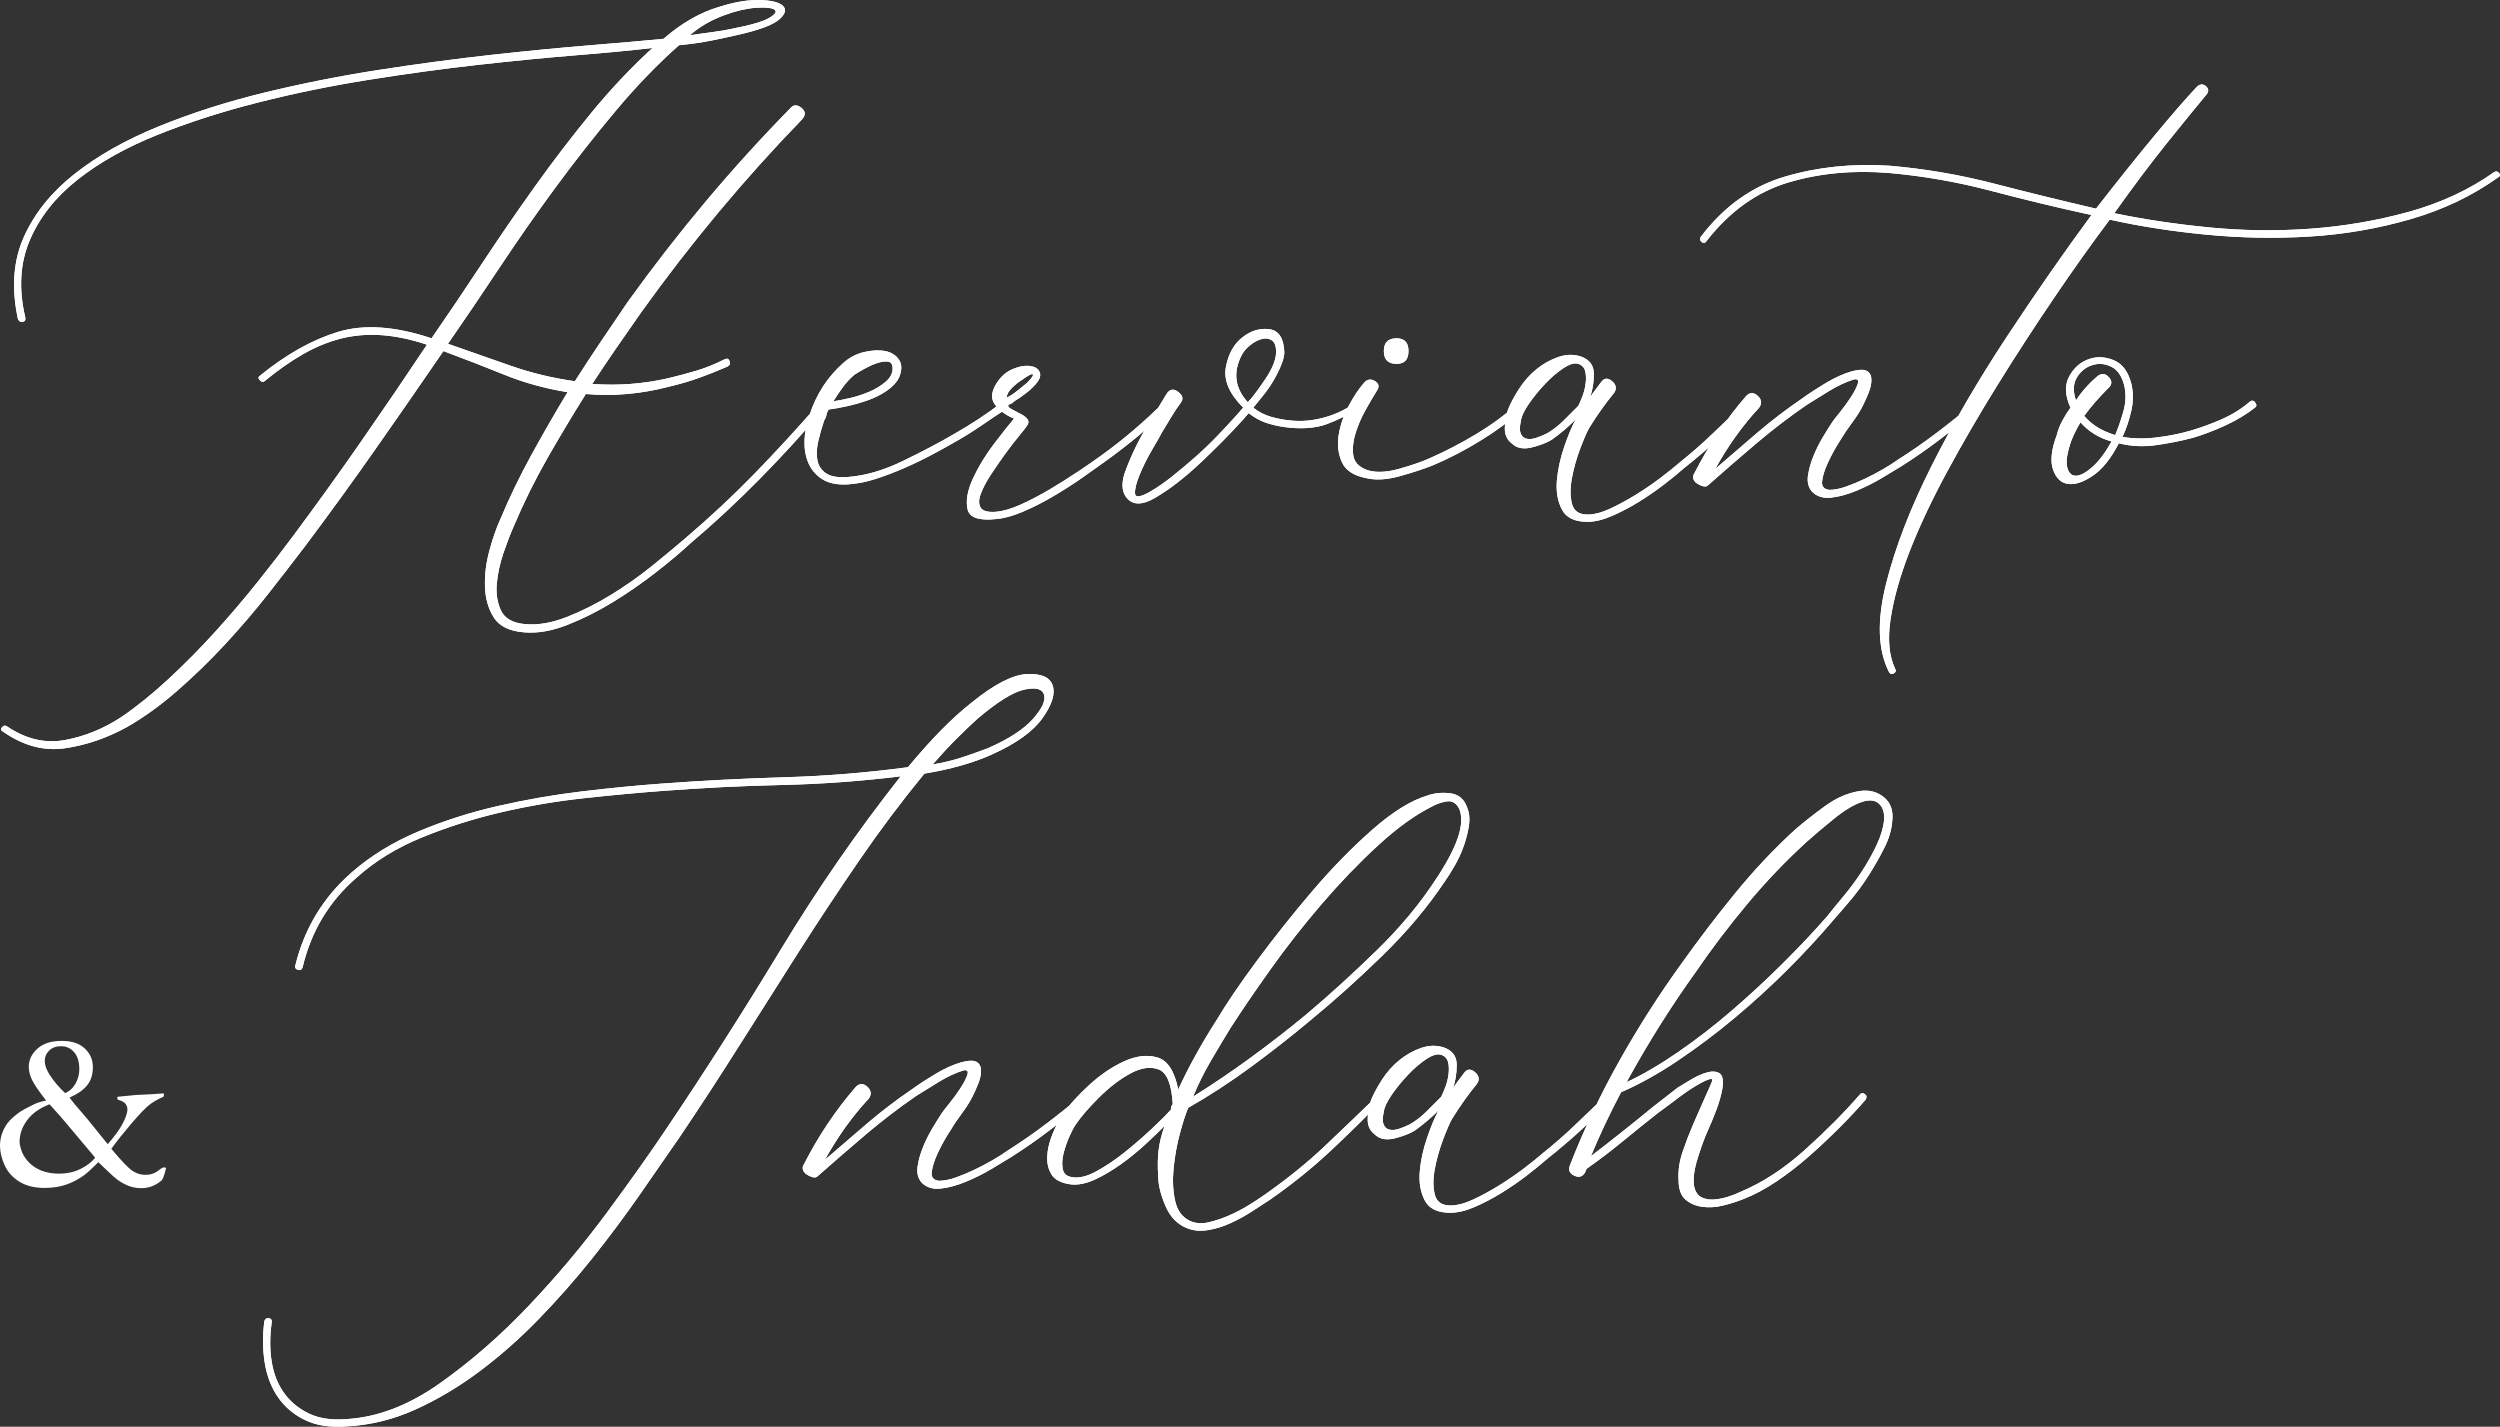
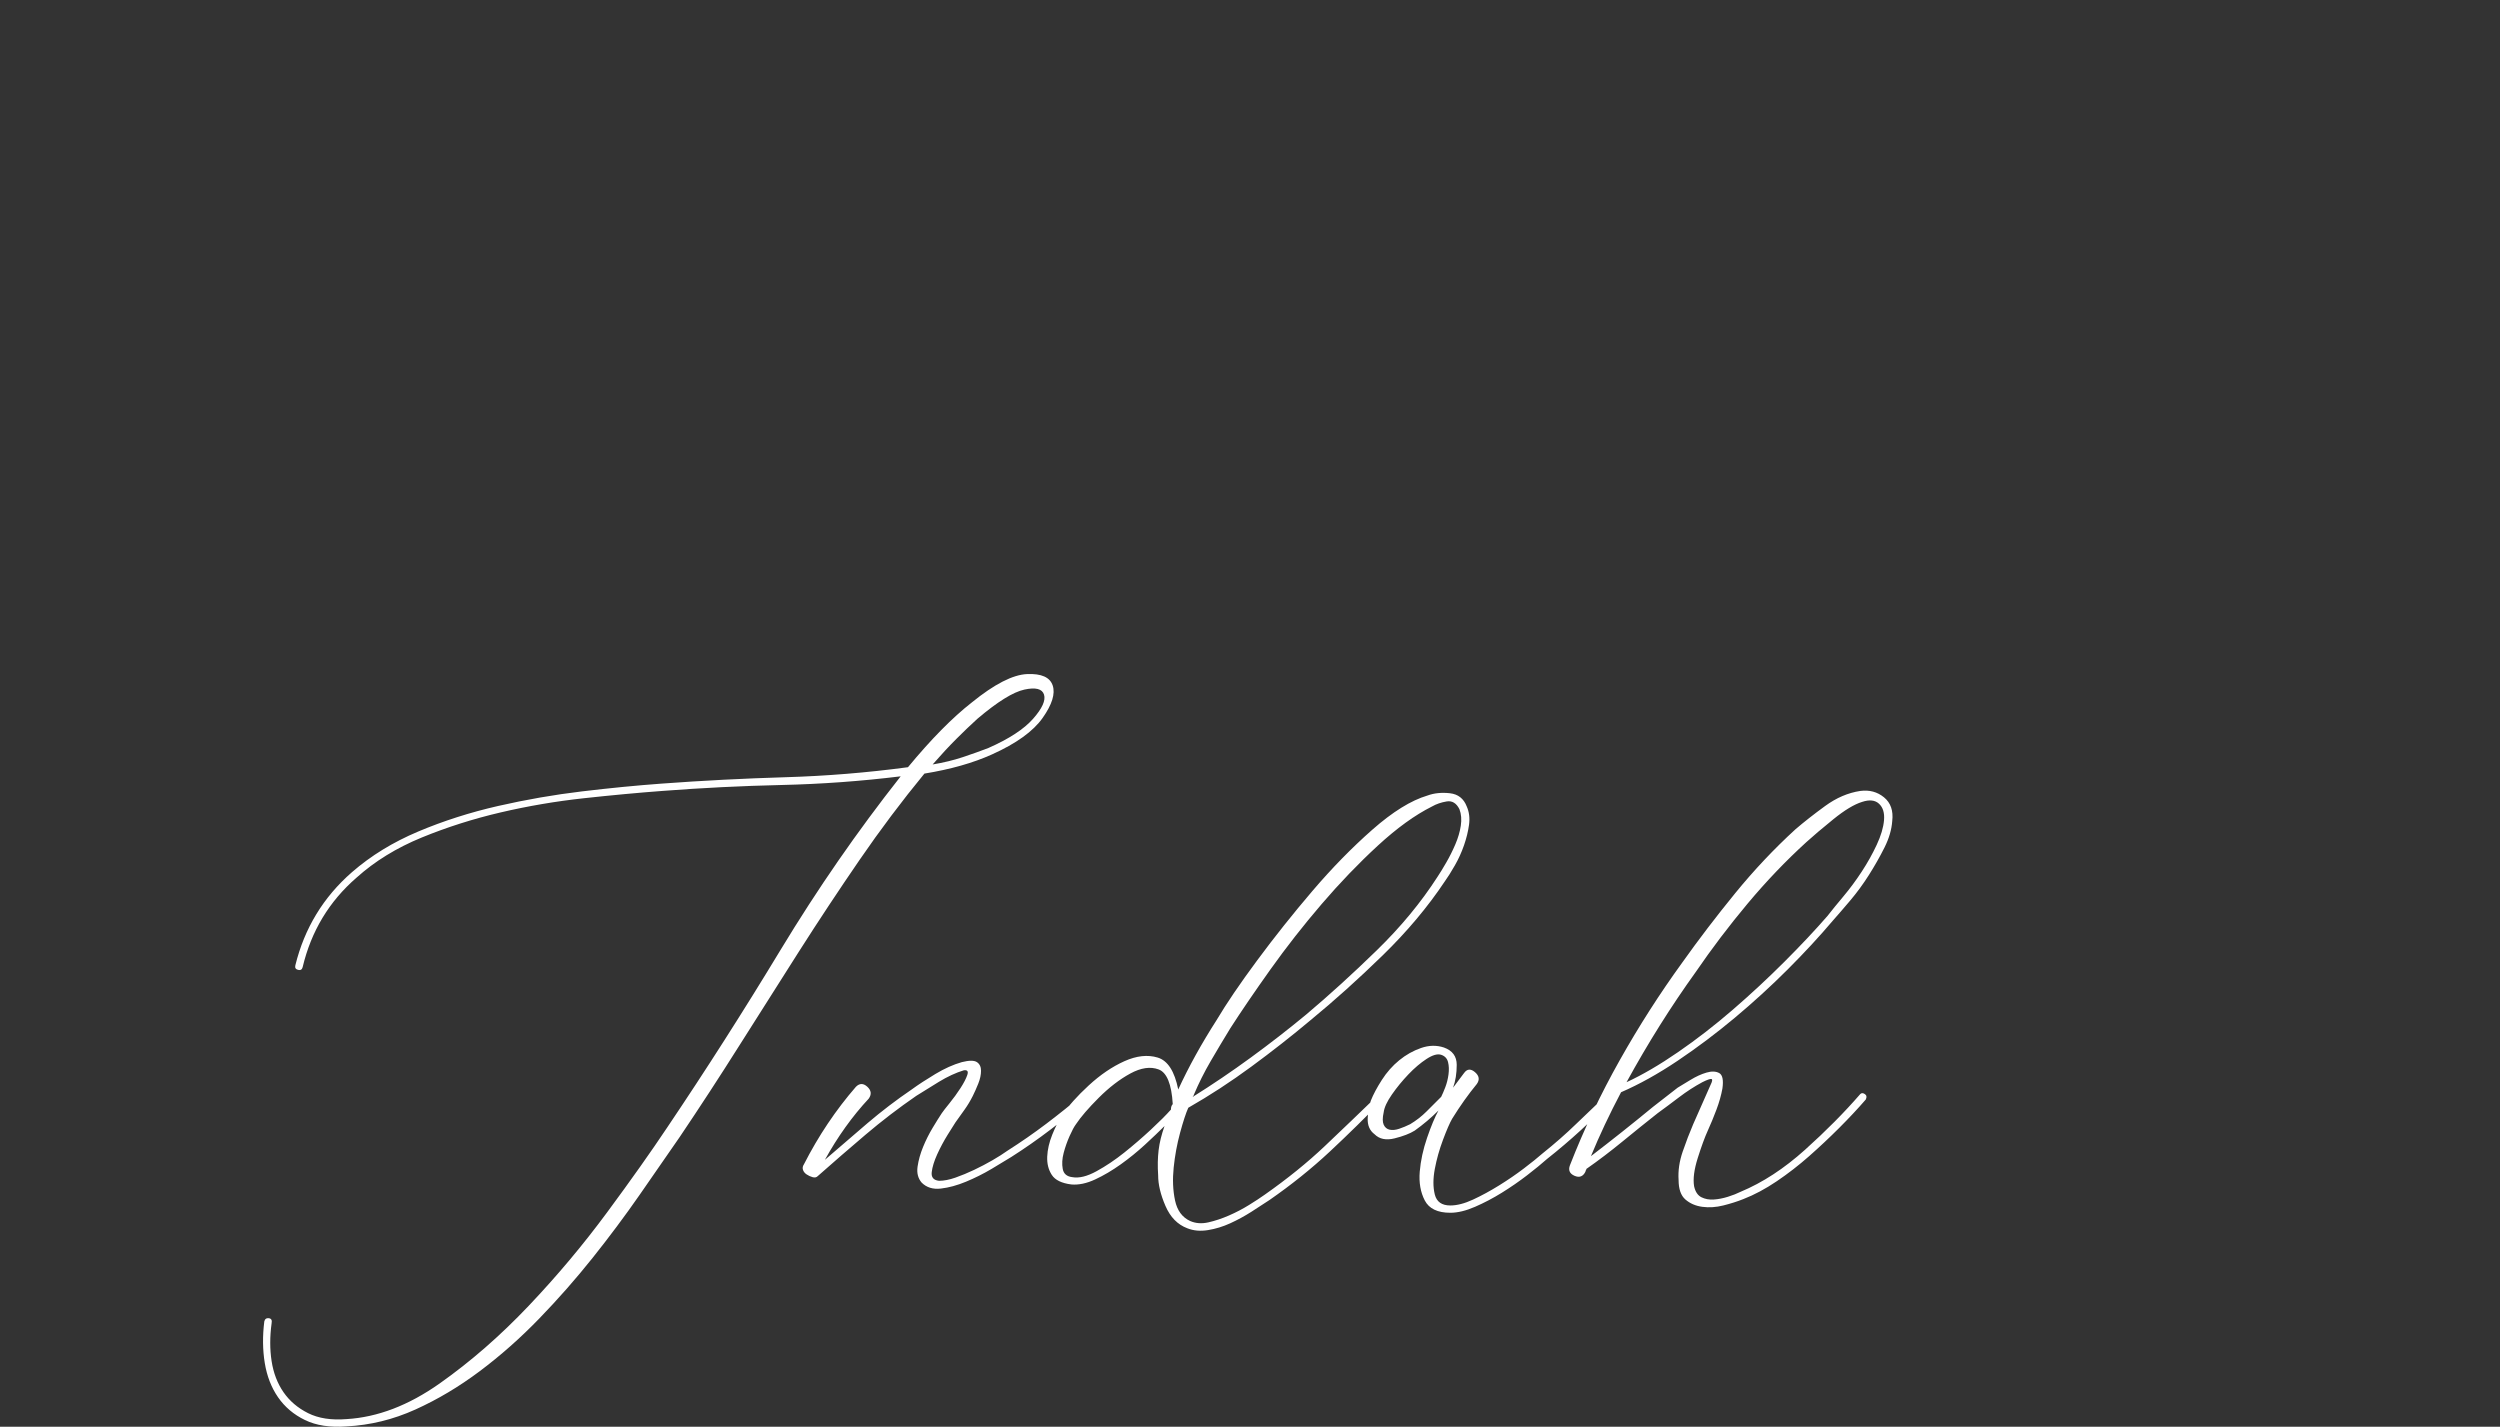
<svg xmlns="http://www.w3.org/2000/svg" version="1.1" id="Layer_1" x="0px" y="0px" viewBox="0 0 251.908 143.764" style="enable-background:new 0 0 251.908 143.764;" xml:space="preserve">
  <rect x="0" y="0" width="251.908" height="143.764" fill="#333333" stroke="none" />
  <style type="text/css">
	.st0{fill:#FFFFFF;}
	.st1{fill-rule:evenodd;clip-rule:evenodd;fill:#FFFFFF;}
</style>
  <g>
    <g>
-       <path class="st0" d="M213.133,43.841c0.307-0.736,0.583-1.533,0.828-2.392    c0.245-0.858,0.276-1.717,0.092-2.576c-0.246-0.982-0.69-1.626-1.334-1.932    c-0.644-0.307-1.288-0.353-1.932-0.138c-0.644,0.214-1.15,0.629-1.518,1.242    c-0.368,0.613-0.399,1.38-0.092,2.3c0.552-0.858,1.257-1.656,2.116-2.392    c0.429-0.368,0.828-0.353,1.196,0.046c0.368,0.399,0.337,0.782-0.092,1.15    c-0.92,0.92-1.717,1.84-2.392,2.76c0.429,0.491,0.905,0.89,1.426,1.196    C211.953,43.412,212.52,43.657,213.133,43.841z M208.717,44.393c-0.429,1.227-0.567,2.131-0.414,2.714    c0.153,0.583,0.46,0.859,0.92,0.828c0.46-0.031,1.012-0.337,1.656-0.92    c0.644-0.583,1.273-1.426,1.886-2.53c-1.288-0.368-2.331-1.012-3.128-1.932    C209.269,43.167,208.963,43.78,208.717,44.393z M226.749,40.437c0.184-0.123,0.353-0.077,0.506,0.138    c0.153,0.215,0.138,0.383-0.046,0.506c-0.859,0.675-1.855,1.273-2.99,1.794    c-1.135,0.521-2.223,0.935-3.266,1.242c-1.165,0.307-2.392,0.552-3.68,0.736    c-1.288,0.184-2.545,0.122-3.772-0.184c-0.797,1.534-1.671,2.622-2.622,3.266    c-0.951,0.644-1.779,0.92-2.484,0.828c-0.705-0.092-1.211-0.567-1.518-1.426    c-0.307-0.859-0.184-2.024,0.368-3.496c0.122-0.491,0.307-0.966,0.552-1.426    c0.245-0.46,0.521-0.905,0.828-1.334c-0.552-1.227-0.598-2.269-0.138-3.128    c0.46-0.859,1.104-1.441,1.932-1.748c0.828-0.307,1.687-0.276,2.576,0.092    c0.89,0.368,1.487,1.196,1.794,2.484c0.184,0.858,0.169,1.748-0.046,2.668    c-0.215,0.92-0.506,1.779-0.874,2.576c1.104,0.184,2.27,0.199,3.496,0.046    c1.227-0.153,2.361-0.383,3.404-0.69c1.043-0.307,2.085-0.69,3.128-1.15    C224.94,41.771,225.891,41.173,226.749,40.437z M251.314,17.345c0.184-0.123,0.353-0.092,0.506,0.092    c0.153,0.184,0.107,0.337-0.138,0.46c-2.576,1.84-5.505,3.236-8.786,4.186    c-3.281,0.951-6.655,1.533-10.12,1.748c-3.466,0.215-6.946,0.153-10.442-0.184    c-3.496-0.338-6.747-0.844-9.752-1.518c-1.84,2.453-3.726,5.106-5.658,7.958    c-1.932,2.852-3.803,5.735-5.612,8.648c-1.809,2.914-3.496,5.812-5.06,8.694    c-1.564,2.883-2.837,5.581-3.818,8.096c-0.981,2.515-1.625,4.799-1.932,6.854    c-0.307,2.055-0.153,3.726,0.46,5.014c0.123,0.184,0.077,0.337-0.138,0.46    c-0.215,0.122-0.383,0.061-0.506-0.184c-1.104-2.208-1.196-5.152-0.276-8.832    c0.92-3.68,2.453-7.651,4.6-11.914c2.147-4.263,4.677-8.602,7.59-13.019    c2.913-4.416,5.75-8.495,8.51-12.236c-3.373-0.736-6.747-1.549-10.12-2.438    c-3.373-0.89-6.777-1.487-10.212-1.794c-3.68-0.307-7.099,0.015-10.258,0.966    c-3.159,0.951-5.903,2.929-8.234,5.934c-0.122,0.184-0.276,0.199-0.46,0.046    c-0.184-0.153-0.215-0.322-0.092-0.506c2.331-3.067,5.152-5.091,8.464-6.072    c3.312-0.981,6.839-1.349,10.58-1.104c3.557,0.307,7.053,0.905,10.488,1.794    c3.435,0.889,6.869,1.733,10.304,2.53c2.147-2.76,4.109-5.213,5.888-7.36    c1.779-2.147,3.22-3.803,4.324-4.968c0.307-0.245,0.598-0.245,0.874,0    c0.276,0.245,0.291,0.521,0.046,0.828c-0.92,1.104-2.208,2.683-3.864,4.738    c-1.656,2.055-3.465,4.462-5.428,7.222c2.944,0.613,6.118,1.089,9.522,1.426    c3.404,0.337,6.808,0.383,10.212,0.138c3.403-0.246,6.716-0.813,9.936-1.702    C245.931,20.457,248.799,19.124,251.314,17.345z M198.873,40.621c0.184-0.123,0.353-0.092,0.506,0.092    c0.153,0.184,0.138,0.368-0.046,0.552c-1.227,0.981-2.484,1.962-3.772,2.944    c-1.288,0.981-2.607,1.901-3.956,2.76c-0.491,0.307-1.15,0.705-1.978,1.196    c-0.828,0.49-1.687,0.92-2.576,1.288c-0.889,0.368-1.733,0.598-2.53,0.69    c-0.797,0.092-1.441-0.108-1.932-0.598c-0.368-0.429-0.506-0.966-0.414-1.61    c0.092-0.644,0.276-1.303,0.552-1.978c0.276-0.675,0.598-1.319,0.966-1.932    c0.368-0.613,0.675-1.104,0.92-1.472c0.123-0.184,0.383-0.521,0.782-1.012    c0.399-0.491,0.767-0.997,1.104-1.518c0.337-0.521,0.567-0.966,0.69-1.334    c0.123-0.368,0-0.521-0.368-0.46c-0.797,0.246-1.625,0.629-2.484,1.15    c-0.859,0.521-1.625,0.996-2.3,1.426c-1.779,1.227-3.481,2.53-5.106,3.91    c-1.625,1.38-3.235,2.775-4.83,4.186c-0.123,0.122-0.291,0.153-0.506,0.092    c-0.215-0.061-0.414-0.153-0.598-0.276c-0.184-0.123-0.307-0.276-0.368-0.46    c-0.061-0.184-0.031-0.368,0.092-0.552c1.472-2.883,3.22-5.49,5.244-7.82    c0.368-0.368,0.752-0.368,1.15,0c0.399,0.368,0.444,0.767,0.138,1.196    c-1.656,1.779-3.128,3.834-4.416,6.164c1.411-1.227,2.837-2.453,4.278-3.68    c1.441-1.227,2.929-2.361,4.462-3.404c0.675-0.491,1.472-1.012,2.392-1.564    c0.92-0.552,1.809-0.951,2.668-1.196c0.736-0.184,1.242-0.184,1.518,0    c0.276,0.184,0.414,0.475,0.414,0.874c0,0.399-0.092,0.828-0.276,1.288    c-0.184,0.46-0.368,0.874-0.552,1.242c-0.246,0.491-0.521,0.951-0.828,1.38    c-0.307,0.429-0.613,0.859-0.92,1.288c-0.122,0.184-0.383,0.598-0.782,1.242    c-0.399,0.644-0.751,1.303-1.058,1.978c-0.307,0.675-0.491,1.273-0.552,1.794    c-0.061,0.521,0.184,0.813,0.736,0.874c0.491,0,1.043-0.107,1.656-0.322    c0.613-0.215,1.242-0.476,1.886-0.782c0.644-0.307,1.257-0.628,1.84-0.966    c0.583-0.338,1.089-0.659,1.518-0.966c1.349-0.859,2.653-1.763,3.91-2.714    C196.405,42.66,197.646,41.664,198.873,40.621z M155.909,43.657c0.613-0.368,1.165-0.797,1.656-1.288    c0.491-0.491,0.981-0.982,1.472-1.472c0.122-0.245,0.261-0.567,0.414-0.966    c0.153-0.399,0.261-0.828,0.322-1.288c0.061-0.46,0.046-0.874-0.046-1.242    c-0.092-0.368-0.322-0.614-0.69-0.736c-0.368-0.123-0.859,0.015-1.472,0.414    c-0.613,0.399-1.227,0.92-1.84,1.564c-0.613,0.644-1.166,1.319-1.656,2.024    c-0.491,0.705-0.767,1.303-0.828,1.794c-0.123,0.552-0.123,0.966,0,1.242    c0.123,0.276,0.322,0.445,0.598,0.506c0.276,0.061,0.598,0.031,0.966-0.092    C155.173,43.995,155.541,43.841,155.909,43.657z M175.781,40.621c0.184-0.184,0.353-0.169,0.506,0.046    c0.153,0.214,0.169,0.383,0.046,0.506c-1.043,1.043-2.116,2.07-3.22,3.082    c-1.104,1.012-2.238,1.978-3.404,2.898c-0.552,0.491-1.227,1.043-2.024,1.656    c-0.797,0.613-1.641,1.196-2.53,1.748c-0.889,0.552-1.794,1.027-2.714,1.426    c-0.92,0.399-1.748,0.598-2.484,0.598c-1.288,0-2.147-0.414-2.576-1.242    c-0.429-0.828-0.598-1.794-0.506-2.898c0.092-1.104,0.337-2.239,0.736-3.404    c0.399-1.165,0.782-2.085,1.15-2.76c-0.368,0.368-0.752,0.721-1.15,1.058    c-0.399,0.337-0.813,0.659-1.242,0.966c-0.49,0.307-1.165,0.567-2.024,0.782    c-0.859,0.214-1.533,0.077-2.024-0.414c-0.491-0.368-0.721-0.905-0.69-1.61    c0.031-0.705,0.138-1.303,0.322-1.794c0.245-0.613,0.613-1.303,1.104-2.07    c0.491-0.767,1.073-1.426,1.748-1.978c0.675-0.552,1.411-0.966,2.208-1.242    c0.797-0.276,1.564-0.291,2.3-0.046c0.859,0.307,1.288,0.889,1.288,1.748    c0,0.858-0.122,1.625-0.368,2.3c0.184-0.245,0.368-0.49,0.552-0.736    c0.184-0.245,0.368-0.49,0.552-0.736c0.307-0.429,0.675-0.46,1.104-0.092    c0.429,0.368,0.491,0.767,0.184,1.196c-0.859,1.043-1.687,2.208-2.484,3.496    c-0.246,0.429-0.552,1.135-0.92,2.116c-0.368,0.981-0.644,1.963-0.828,2.944    c-0.184,0.981-0.184,1.84,0,2.576c0.184,0.736,0.705,1.104,1.564,1.104    c0.675,0,1.441-0.199,2.3-0.598c0.858-0.398,1.732-0.874,2.622-1.426    c0.889-0.552,1.717-1.119,2.484-1.702c0.767-0.583,1.395-1.088,1.886-1.518    c1.227-0.981,2.346-1.963,3.358-2.944C173.619,42.676,174.677,41.664,175.781,40.621z M152.872,40.713    c0.184-0.184,0.368-0.184,0.552,0c0.184,0.184,0.184,0.368,0,0.552    c-1.227,1.104-2.638,2.147-4.232,3.128c-1.595,0.981-3.189,1.809-4.784,2.484    c-0.92,0.368-2.039,0.736-3.358,1.104c-1.319,0.368-2.468,0.429-3.45,0.184    c-1.227-0.246-2.024-0.782-2.392-1.61c-0.368-0.828-0.475-1.733-0.322-2.714    c0.153-0.982,0.491-1.963,1.012-2.944c0.521-0.981,1.058-1.779,1.61-2.392    c0.307-0.307,0.66-0.338,1.058-0.092c0.399,0.245,0.445,0.583,0.138,1.012    c-0.307,0.491-0.675,1.119-1.104,1.886c-0.429,0.767-0.767,1.549-1.012,2.346    c-0.245,0.797-0.322,1.533-0.23,2.208c0.092,0.675,0.537,1.165,1.334,1.472    c0.859,0.307,1.947,0.276,3.266-0.092c1.319-0.368,2.377-0.736,3.174-1.104    c1.534-0.675,3.067-1.472,4.6-2.392C150.266,42.829,151.646,41.817,152.872,40.713z M140.728,36.665    c-0.858,0-1.288-0.429-1.288-1.288c0-0.858,0.429-1.288,1.288-1.288    c0.797,0,1.196,0.429,1.196,1.288C141.924,36.236,141.525,36.665,140.728,36.665z M125.732,40.529    c0.246-0.245,0.537-0.598,0.874-1.058c0.337-0.46,0.659-0.92,0.966-1.38    c0.307-0.46,0.552-0.92,0.736-1.38c0.184-0.46,0.276-0.874,0.276-1.242    c0-0.613-0.153-1.012-0.46-1.196c-0.307-0.184-0.659-0.214-1.058-0.092    c-0.399,0.122-0.782,0.337-1.15,0.644c-0.368,0.307-0.644,0.644-0.828,1.012    C124.23,37.554,124.444,39.119,125.732,40.529z M136.588,40.529c0.184-0.123,0.353-0.092,0.506,0.092    c0.153,0.184,0.138,0.337-0.046,0.46c-1.227,0.736-2.346,1.288-3.358,1.656    c-1.012,0.368-2.224,0.49-3.634,0.368c-0.736-0.061-1.472-0.199-2.208-0.414    c-0.736-0.214-1.411-0.567-2.024-1.058c-0.123,0.122-0.245,0.261-0.368,0.414    c-0.123,0.153-0.245,0.291-0.368,0.414c-1.227,1.35-2.622,2.76-4.186,4.232    c-1.564,1.472-3.082,2.637-4.554,3.496c-1.165,0.675-2.055,0.721-2.668,0.138    c-0.613-0.583-0.736-1.457-0.368-2.622c0.307-0.859,0.659-1.702,1.058-2.53    c0.398-0.828,0.843-1.641,1.334-2.438c0.307-0.491,0.614-0.997,0.92-1.518    c0.307-0.521,0.613-1.027,0.92-1.518c0.307-0.49,0.69-0.567,1.15-0.23    c0.46,0.337,0.567,0.69,0.322,1.058c-0.368,0.491-0.705,0.997-1.012,1.518    c-0.307,0.521-0.613,1.027-0.92,1.518c-0.123,0.246-0.445,0.813-0.966,1.702    c-0.521,0.89-0.951,1.748-1.288,2.576c-0.337,0.828-0.49,1.457-0.46,1.886    c0.031,0.429,0.537,0.368,1.518-0.184c0.736-0.429,1.487-0.951,2.254-1.564    c0.767-0.613,1.533-1.257,2.3-1.932c0.766-0.675,1.502-1.38,2.208-2.116    c0.705-0.736,1.334-1.411,1.886-2.024c0.122-0.123,0.245-0.261,0.368-0.414    c0.122-0.153,0.245-0.291,0.368-0.414c-1.411-1.411-1.994-2.775-1.748-4.094    c0.245-1.319,0.797-2.315,1.656-2.99c0.859-0.675,1.763-0.951,2.714-0.828    c0.951,0.123,1.457,0.89,1.518,2.3c0,0.368-0.107,0.813-0.322,1.334    c-0.215,0.521-0.475,1.043-0.782,1.564c-0.307,0.521-0.659,1.027-1.058,1.518    c-0.399,0.49-0.721,0.889-0.966,1.196c0.552,0.429,1.15,0.736,1.794,0.92    c0.644,0.184,1.303,0.307,1.978,0.368c1.104,0.122,2.254,0.015,3.45-0.322    C134.702,41.71,135.73,41.204,136.588,40.529z M102.916,38.321c-0.307,0.184-0.629,0.445-0.966,0.782    c-0.337,0.337-0.506,0.659-0.506,0.966c0.368-0.184,0.72-0.414,1.058-0.69    c0.337-0.276,0.659-0.537,0.966-0.782c0.491-0.49,0.69-0.782,0.598-0.874    C103.974,37.631,103.59,37.83,102.916,38.321z M117.268,40.529c0.122-0.184,0.276-0.199,0.46-0.046    c0.184,0.153,0.184,0.322,0,0.506c-0.92,1.043-1.917,2.009-2.99,2.898    c-1.073,0.89-2.162,1.733-3.266,2.53c-0.675,0.491-1.472,1.058-2.392,1.702    c-0.92,0.644-1.901,1.273-2.944,1.886c-1.043,0.613-2.07,1.135-3.082,1.564    c-1.012,0.429-1.917,0.675-2.714,0.736c-1.717,0.184-2.668-0.153-2.852-1.012    c-0.184-0.859,0-1.886,0.552-3.082c0.552-1.196,1.273-2.377,2.162-3.542    c0.889-1.165,1.549-1.993,1.978-2.484c-0.859-0.368-1.503-0.843-1.932-1.426    c-0.429-0.583-0.368-1.303,0.184-2.162c0.429-0.675,0.981-1.15,1.656-1.426    c0.675-0.276,1.273-0.368,1.794-0.276c0.521,0.092,0.828,0.337,0.92,0.736    c0.092,0.399-0.199,0.905-0.874,1.518c-0.184,0.184-0.383,0.353-0.598,0.506    c-0.215,0.153-0.445,0.322-0.69,0.506c-0.246,0.123-0.46,0.276-0.644,0.46    c-0.245,0.122-0.429,0.184-0.552,0.184c0.123,0.184,0.337,0.353,0.644,0.506    c0.307,0.154,0.598,0.307,0.874,0.46c0.276,0.153,0.475,0.322,0.598,0.506    c0.123,0.184,0.092,0.399-0.092,0.644c-0.122,0.184-0.399,0.537-0.828,1.058    c-0.429,0.521-0.89,1.119-1.38,1.794c-0.49,0.675-0.966,1.365-1.426,2.07    c-0.46,0.705-0.797,1.349-1.012,1.932c-0.215,0.583-0.215,1.043,0,1.38    c0.215,0.337,0.721,0.475,1.518,0.414c0.736-0.061,1.579-0.307,2.53-0.736    c0.951-0.429,1.917-0.935,2.898-1.518c0.981-0.583,1.932-1.181,2.852-1.794    c0.92-0.613,1.717-1.165,2.392-1.656c1.104-0.797,2.177-1.641,3.22-2.53    C115.274,42.446,116.287,41.51,117.268,40.529z M86.08,37.769    c-0.429,0.368-0.813,0.782-1.15,1.242c-0.337,0.46-0.659,0.935-0.966,1.426    c0.429-0.061,0.981-0.169,1.656-0.322c0.675-0.153,1.334-0.368,1.978-0.644    c0.644-0.276,1.196-0.613,1.656-1.012c0.46-0.399,0.69-0.843,0.69-1.334    c0-0.429-0.169-0.659-0.506-0.69c-0.337-0.031-0.721,0.031-1.15,0.184    c-0.429,0.153-0.859,0.353-1.288,0.598C86.57,37.462,86.263,37.647,86.08,37.769z M100.984,40.529    c0.245-0.123,0.429-0.077,0.552,0.138c0.122,0.214,0.092,0.383-0.092,0.506    c-0.859,0.552-1.687,1.104-2.484,1.656c-0.797,0.552-1.626,1.073-2.484,1.564    c-0.736,0.429-1.564,0.889-2.484,1.38c-0.92,0.491-1.871,0.951-2.852,1.38    c-0.982,0.429-1.947,0.797-2.898,1.104c-0.951,0.307-1.886,0.491-2.806,0.552    c-1.104,0.061-1.978-0.123-2.622-0.552c-0.644-0.429-1.104-0.981-1.38-1.656    s-0.399-1.426-0.368-2.254c0.031-0.828,0.199-1.671,0.506-2.53    c0.675-2.085,1.809-3.833,3.404-5.244c0.613-0.552,1.319-0.92,2.116-1.104    c0.797-0.184,1.503-0.214,2.116-0.092c0.613,0.123,1.073,0.414,1.38,0.874    c0.307,0.46,0.307,1.058,0,1.794c-0.245,0.491-0.659,0.935-1.242,1.334    c-0.583,0.398-1.227,0.72-1.932,0.966c-0.705,0.246-1.411,0.445-2.116,0.598    c-0.705,0.153-1.303,0.261-1.794,0.322c-0.123,0.184-0.199,0.368-0.23,0.552    c-0.031,0.184-0.107,0.368-0.23,0.552c-0.245,0.736-0.445,1.441-0.598,2.116    c-0.153,0.675-0.184,1.288-0.092,1.84c0.092,0.552,0.368,0.996,0.828,1.334    c0.46,0.338,1.181,0.476,2.162,0.414c1.779-0.123,3.649-0.659,5.612-1.61    c1.963-0.951,3.68-1.855,5.152-2.714c0.858-0.491,1.687-0.997,2.484-1.518    C99.389,41.71,100.186,41.142,100.984,40.529z M69.519,3.545c0.859-0.122,1.641-0.23,2.346-0.322    c0.705-0.092,1.334-0.199,1.886-0.322c1.901-0.368,3.159-0.736,3.772-1.104    c0.613-0.368,0.782-0.644,0.506-0.828c-0.276-0.184-0.889-0.245-1.84-0.184    c-0.951,0.061-2.009,0.307-3.174,0.736C71.666,2.011,70.501,2.686,69.519,3.545z M82.399,40.805    c0.123-0.184,0.276-0.199,0.46-0.046c0.184,0.153,0.215,0.322,0.092,0.506    c-2.024,2.392-4.171,4.738-6.44,7.038c-2.27,2.3-4.6,4.462-6.992,6.486    c-0.92,0.859-2.07,1.825-3.45,2.898c-1.38,1.073-2.821,2.07-4.324,2.99    c-1.503,0.92-3.036,1.687-4.6,2.3c-1.564,0.613-3.021,0.859-4.37,0.736    c-1.472-0.123-2.484-0.629-3.036-1.518c-0.552-0.89-0.844-1.932-0.874-3.128    c-0.031-1.196,0.122-2.407,0.46-3.634c0.337-1.227,0.69-2.239,1.058-3.036    c0.92-2.208,1.978-4.401,3.174-6.578c1.196-2.177,2.407-4.278,3.634-6.302    c-2.269-0.368-4.385-0.951-6.348-1.748c-1.962-0.797-4.017-1.595-6.164-2.392    c-2.269,3.312-4.554,6.609-6.854,9.89c-2.3,3.281-4.646,6.517-7.038,9.706    c-1.165,1.533-2.423,3.159-3.772,4.876c-1.349,1.717-2.791,3.404-4.324,5.06    c-1.534,1.656-3.144,3.22-4.83,4.692c-1.687,1.472-3.389,2.699-5.106,3.68    c-2.024,1.104-4.094,1.809-6.21,2.116c-2.116,0.307-4.186-0.245-6.21-1.656    c-0.246-0.123-0.291-0.276-0.138-0.46c0.153-0.184,0.322-0.214,0.506-0.092    c1.901,1.288,3.848,1.748,5.842,1.38c1.993-0.368,3.879-1.135,5.658-2.3    c1.534-1.043,3.113-2.315,4.738-3.818c1.625-1.502,3.189-3.082,4.692-4.738    c1.502-1.656,2.929-3.327,4.278-5.014c1.349-1.687,2.545-3.236,3.588-4.646    c2.331-3.128,4.615-6.302,6.854-9.522c2.239-3.22,4.462-6.486,6.67-9.798    c-1.656-0.552-3.205-0.874-4.646-0.966c-1.441-0.092-2.806,0.031-4.094,0.368    c-1.288,0.337-2.545,0.859-3.772,1.564c-1.227,0.705-2.515,1.61-3.864,2.714    c-0.123,0.122-0.276,0.092-0.46-0.092c-0.184-0.184-0.184-0.337,0-0.46    c2.637-2.147,5.259-3.619,7.866-4.416c2.607-0.797,5.75-0.583,9.43,0.644    c1.656-2.392,3.343-4.891,5.06-7.498c1.717-2.606,3.496-5.198,5.336-7.774    c1.84-2.576,3.741-5.06,5.704-7.452c1.963-2.392,4.017-4.569,6.164-6.532    c-2.085,0.245-4.646,0.49-7.682,0.736c-3.036,0.245-6.333,0.567-9.89,0.966    c-3.557,0.399-7.252,0.905-11.086,1.518c-3.833,0.613-7.559,1.38-11.178,2.3    c-3.619,0.92-6.992,2.009-10.12,3.266c-3.128,1.257-5.796,2.76-8.004,4.508    c-2.208,1.748-3.803,3.772-4.784,6.072s-1.135,4.891-0.46,7.774    c0.061,0.245-0.015,0.399-0.23,0.46c-0.215,0.061-0.383-0.031-0.506-0.276    c-0.675-3.128-0.475-5.888,0.598-8.28c1.073-2.392,2.775-4.508,5.106-6.348    c2.331-1.84,5.152-3.435,8.464-4.784c3.312-1.35,6.854-2.484,10.626-3.404    c3.772-0.92,7.636-1.687,11.592-2.3c3.956-0.613,7.743-1.119,11.362-1.518    c3.619-0.399,6.931-0.721,9.936-0.966c3.005-0.245,5.459-0.46,7.36-0.644    c1.84-1.594,3.711-2.668,5.612-3.22c1.533-0.491,2.898-0.721,4.094-0.69    c1.196,0.031,1.978,0.23,2.346,0.598c0.368,0.368,0.23,0.828-0.414,1.38    c-0.644,0.552-2.07,1.073-4.278,1.564c-0.797,0.184-1.656,0.368-2.576,0.552    c-0.92,0.184-1.993,0.337-3.22,0.46c-2.147,1.901-4.263,4.094-6.348,6.578    c-2.085,2.484-4.109,5.06-6.072,7.728c-1.963,2.668-3.849,5.367-5.658,8.096    c-1.809,2.73-3.542,5.29-5.198,7.682c2.086,0.736,4.186,1.472,6.302,2.208    c2.116,0.736,4.278,1.258,6.486,1.564c0.858-1.349,1.732-2.683,2.622-4.002    c0.889-1.319,1.794-2.653,2.714-4.002c2.515-3.496,5.121-6.854,7.82-10.074    c2.699-3.22,5.551-6.363,8.556-9.43c0.307-0.368,0.675-0.383,1.104-0.046    c0.429,0.337,0.46,0.721,0.092,1.15c-5.827,6.011-11.224,12.482-16.192,19.412    c-0.859,1.227-1.702,2.438-2.53,3.634c-0.828,1.196-1.64,2.407-2.438,3.634    c2.576,0.184,5.091,0,7.544-0.552c1.043-0.246,2.024-0.506,2.944-0.782    c0.92-0.276,1.87-0.659,2.852-1.15c0.245-0.123,0.414-0.061,0.506,0.184    c0.092,0.246,0.015,0.429-0.23,0.552c-0.981,0.429-1.947,0.813-2.898,1.15    c-0.951,0.337-1.947,0.629-2.99,0.874c-2.821,0.736-5.612,0.982-8.372,0.736    c-1.35,2.147-2.653,4.324-3.91,6.532c-1.257,2.208-2.377,4.477-3.358,6.808    c-0.307,0.675-0.644,1.549-1.012,2.622c-0.368,1.073-0.598,2.116-0.69,3.128    c-0.092,1.012,0.046,1.917,0.414,2.714c0.368,0.797,1.165,1.257,2.392,1.38    c1.288,0.123,2.683-0.107,4.186-0.69c1.502-0.583,3.005-1.334,4.508-2.254    c1.503-0.92,2.913-1.917,4.232-2.99c1.319-1.073,2.407-1.978,3.266-2.714    c2.515-2.147,4.83-4.309,6.946-6.486C78.121,45.574,80.253,43.259,82.399,40.805z" />
-       <path class="st0" d="M213.133,43.841c0.307-0.736,0.583-1.533,0.828-2.392    c0.245-0.858,0.276-1.717,0.092-2.576c-0.246-0.982-0.69-1.626-1.334-1.932    c-0.644-0.307-1.288-0.353-1.932-0.138c-0.644,0.214-1.15,0.629-1.518,1.242    c-0.368,0.613-0.399,1.38-0.092,2.3c0.552-0.858,1.257-1.656,2.116-2.392    c0.429-0.368,0.828-0.353,1.196,0.046c0.368,0.399,0.337,0.782-0.092,1.15    c-0.92,0.92-1.717,1.84-2.392,2.76c0.429,0.491,0.905,0.89,1.426,1.196    C211.953,43.412,212.52,43.657,213.133,43.841z M208.717,44.393c-0.429,1.227-0.567,2.131-0.414,2.714    c0.153,0.583,0.46,0.859,0.92,0.828c0.46-0.031,1.012-0.337,1.656-0.92    c0.644-0.583,1.273-1.426,1.886-2.53c-1.288-0.368-2.331-1.012-3.128-1.932    C209.269,43.167,208.963,43.78,208.717,44.393z M226.749,40.437c0.184-0.123,0.353-0.077,0.506,0.138    c0.153,0.215,0.138,0.383-0.046,0.506c-0.859,0.675-1.855,1.273-2.99,1.794    c-1.135,0.521-2.223,0.935-3.266,1.242c-1.165,0.307-2.392,0.552-3.68,0.736    c-1.288,0.184-2.545,0.122-3.772-0.184c-0.797,1.534-1.671,2.622-2.622,3.266    c-0.951,0.644-1.779,0.92-2.484,0.828c-0.705-0.092-1.211-0.567-1.518-1.426    c-0.307-0.859-0.184-2.024,0.368-3.496c0.122-0.491,0.307-0.966,0.552-1.426    c0.245-0.46,0.521-0.905,0.828-1.334c-0.552-1.227-0.598-2.269-0.138-3.128    c0.46-0.859,1.104-1.441,1.932-1.748c0.828-0.307,1.687-0.276,2.576,0.092    c0.89,0.368,1.487,1.196,1.794,2.484c0.184,0.858,0.169,1.748-0.046,2.668    c-0.215,0.92-0.506,1.779-0.874,2.576c1.104,0.184,2.27,0.199,3.496,0.046    c1.227-0.153,2.361-0.383,3.404-0.69c1.043-0.307,2.085-0.69,3.128-1.15    C224.94,41.771,225.891,41.173,226.749,40.437z M251.314,17.345c0.184-0.123,0.353-0.092,0.506,0.092    c0.153,0.184,0.107,0.337-0.138,0.46c-2.576,1.84-5.505,3.236-8.786,4.186    c-3.281,0.951-6.655,1.533-10.12,1.748c-3.466,0.215-6.946,0.153-10.442-0.184    c-3.496-0.338-6.747-0.844-9.752-1.518c-1.84,2.453-3.726,5.106-5.658,7.958    c-1.932,2.852-3.803,5.735-5.612,8.648c-1.809,2.914-3.496,5.812-5.06,8.694    c-1.564,2.883-2.837,5.581-3.818,8.096c-0.981,2.515-1.625,4.799-1.932,6.854    c-0.307,2.055-0.153,3.726,0.46,5.014c0.123,0.184,0.077,0.337-0.138,0.46    c-0.215,0.122-0.383,0.061-0.506-0.184c-1.104-2.208-1.196-5.152-0.276-8.832    c0.92-3.68,2.453-7.651,4.6-11.914c2.147-4.263,4.677-8.602,7.59-13.019    c2.913-4.416,5.75-8.495,8.51-12.236c-3.373-0.736-6.747-1.549-10.12-2.438    c-3.373-0.89-6.777-1.487-10.212-1.794c-3.68-0.307-7.099,0.015-10.258,0.966    c-3.159,0.951-5.903,2.929-8.234,5.934c-0.122,0.184-0.276,0.199-0.46,0.046    c-0.184-0.153-0.215-0.322-0.092-0.506c2.331-3.067,5.152-5.091,8.464-6.072    c3.312-0.981,6.839-1.349,10.58-1.104c3.557,0.307,7.053,0.905,10.488,1.794    c3.435,0.889,6.869,1.733,10.304,2.53c2.147-2.76,4.109-5.213,5.888-7.36    c1.779-2.147,3.22-3.803,4.324-4.968c0.307-0.245,0.598-0.245,0.874,0    c0.276,0.245,0.291,0.521,0.046,0.828c-0.92,1.104-2.208,2.683-3.864,4.738    c-1.656,2.055-3.465,4.462-5.428,7.222c2.944,0.613,6.118,1.089,9.522,1.426    c3.404,0.337,6.808,0.383,10.212,0.138c3.403-0.246,6.716-0.813,9.936-1.702    C245.931,20.457,248.799,19.124,251.314,17.345z M198.873,40.621c0.184-0.123,0.353-0.092,0.506,0.092    c0.153,0.184,0.138,0.368-0.046,0.552c-1.227,0.981-2.484,1.962-3.772,2.944    c-1.288,0.981-2.607,1.901-3.956,2.76c-0.491,0.307-1.15,0.705-1.978,1.196    c-0.828,0.49-1.687,0.92-2.576,1.288c-0.889,0.368-1.733,0.598-2.53,0.69    c-0.797,0.092-1.441-0.108-1.932-0.598c-0.368-0.429-0.506-0.966-0.414-1.61    c0.092-0.644,0.276-1.303,0.552-1.978c0.276-0.675,0.598-1.319,0.966-1.932    c0.368-0.613,0.675-1.104,0.92-1.472c0.123-0.184,0.383-0.521,0.782-1.012    c0.399-0.491,0.767-0.997,1.104-1.518c0.337-0.521,0.567-0.966,0.69-1.334    c0.123-0.368,0-0.521-0.368-0.46c-0.797,0.246-1.625,0.629-2.484,1.15    c-0.859,0.521-1.625,0.996-2.3,1.426c-1.779,1.227-3.481,2.53-5.106,3.91    c-1.625,1.38-3.235,2.775-4.83,4.186c-0.123,0.122-0.291,0.153-0.506,0.092    c-0.215-0.061-0.414-0.153-0.598-0.276c-0.184-0.123-0.307-0.276-0.368-0.46    c-0.061-0.184-0.031-0.368,0.092-0.552c1.472-2.883,3.22-5.49,5.244-7.82    c0.368-0.368,0.752-0.368,1.15,0c0.399,0.368,0.444,0.767,0.138,1.196    c-1.656,1.779-3.128,3.834-4.416,6.164c1.411-1.227,2.837-2.453,4.278-3.68    c1.441-1.227,2.929-2.361,4.462-3.404c0.675-0.491,1.472-1.012,2.392-1.564    c0.92-0.552,1.809-0.951,2.668-1.196c0.736-0.184,1.242-0.184,1.518,0    c0.276,0.184,0.414,0.475,0.414,0.874c0,0.399-0.092,0.828-0.276,1.288    c-0.184,0.46-0.368,0.874-0.552,1.242c-0.246,0.491-0.521,0.951-0.828,1.38    c-0.307,0.429-0.613,0.859-0.92,1.288c-0.122,0.184-0.383,0.598-0.782,1.242    c-0.399,0.644-0.751,1.303-1.058,1.978c-0.307,0.675-0.491,1.273-0.552,1.794    c-0.061,0.521,0.184,0.813,0.736,0.874c0.491,0,1.043-0.107,1.656-0.322    c0.613-0.215,1.242-0.476,1.886-0.782c0.644-0.307,1.257-0.628,1.84-0.966    c0.583-0.338,1.089-0.659,1.518-0.966c1.349-0.859,2.653-1.763,3.91-2.714    C196.405,42.66,197.646,41.664,198.873,40.621z M155.909,43.657c0.613-0.368,1.165-0.797,1.656-1.288    c0.491-0.491,0.981-0.982,1.472-1.472c0.122-0.245,0.261-0.567,0.414-0.966    c0.153-0.399,0.261-0.828,0.322-1.288c0.061-0.46,0.046-0.874-0.046-1.242    c-0.092-0.368-0.322-0.614-0.69-0.736c-0.368-0.123-0.859,0.015-1.472,0.414    c-0.613,0.399-1.227,0.92-1.84,1.564c-0.613,0.644-1.166,1.319-1.656,2.024    c-0.491,0.705-0.767,1.303-0.828,1.794c-0.123,0.552-0.123,0.966,0,1.242    c0.123,0.276,0.322,0.445,0.598,0.506c0.276,0.061,0.598,0.031,0.966-0.092    C155.173,43.995,155.541,43.841,155.909,43.657z M175.781,40.621c0.184-0.184,0.353-0.169,0.506,0.046    c0.153,0.214,0.169,0.383,0.046,0.506c-1.043,1.043-2.116,2.07-3.22,3.082    c-1.104,1.012-2.238,1.978-3.404,2.898c-0.552,0.491-1.227,1.043-2.024,1.656    c-0.797,0.613-1.641,1.196-2.53,1.748c-0.889,0.552-1.794,1.027-2.714,1.426    c-0.92,0.399-1.748,0.598-2.484,0.598c-1.288,0-2.147-0.414-2.576-1.242    c-0.429-0.828-0.598-1.794-0.506-2.898c0.092-1.104,0.337-2.239,0.736-3.404    c0.399-1.165,0.782-2.085,1.15-2.76c-0.368,0.368-0.752,0.721-1.15,1.058    c-0.399,0.337-0.813,0.659-1.242,0.966c-0.49,0.307-1.165,0.567-2.024,0.782    c-0.859,0.214-1.533,0.077-2.024-0.414c-0.491-0.368-0.721-0.905-0.69-1.61    c0.031-0.705,0.138-1.303,0.322-1.794c0.245-0.613,0.613-1.303,1.104-2.07    c0.491-0.767,1.073-1.426,1.748-1.978c0.675-0.552,1.411-0.966,2.208-1.242    c0.797-0.276,1.564-0.291,2.3-0.046c0.859,0.307,1.288,0.889,1.288,1.748    c0,0.858-0.122,1.625-0.368,2.3c0.184-0.245,0.368-0.49,0.552-0.736    c0.184-0.245,0.368-0.49,0.552-0.736c0.307-0.429,0.675-0.46,1.104-0.092    c0.429,0.368,0.491,0.767,0.184,1.196c-0.859,1.043-1.687,2.208-2.484,3.496    c-0.246,0.429-0.552,1.135-0.92,2.116c-0.368,0.981-0.644,1.963-0.828,2.944    c-0.184,0.981-0.184,1.84,0,2.576c0.184,0.736,0.705,1.104,1.564,1.104    c0.675,0,1.441-0.199,2.3-0.598c0.858-0.398,1.732-0.874,2.622-1.426    c0.889-0.552,1.717-1.119,2.484-1.702c0.767-0.583,1.395-1.088,1.886-1.518    c1.227-0.981,2.346-1.963,3.358-2.944C173.619,42.676,174.677,41.664,175.781,40.621z M152.872,40.713    c0.184-0.184,0.368-0.184,0.552,0c0.184,0.184,0.184,0.368,0,0.552    c-1.227,1.104-2.638,2.147-4.232,3.128c-1.595,0.981-3.189,1.809-4.784,2.484    c-0.92,0.368-2.039,0.736-3.358,1.104c-1.319,0.368-2.468,0.429-3.45,0.184    c-1.227-0.246-2.024-0.782-2.392-1.61c-0.368-0.828-0.475-1.733-0.322-2.714    c0.153-0.982,0.491-1.963,1.012-2.944c0.521-0.981,1.058-1.779,1.61-2.392    c0.307-0.307,0.66-0.338,1.058-0.092c0.399,0.245,0.445,0.583,0.138,1.012    c-0.307,0.491-0.675,1.119-1.104,1.886c-0.429,0.767-0.767,1.549-1.012,2.346    c-0.245,0.797-0.322,1.533-0.23,2.208c0.092,0.675,0.537,1.165,1.334,1.472    c0.859,0.307,1.947,0.276,3.266-0.092c1.319-0.368,2.377-0.736,3.174-1.104    c1.534-0.675,3.067-1.472,4.6-2.392C150.266,42.829,151.646,41.817,152.872,40.713z M140.728,36.665    c-0.858,0-1.288-0.429-1.288-1.288c0-0.858,0.429-1.288,1.288-1.288    c0.797,0,1.196,0.429,1.196,1.288C141.924,36.236,141.525,36.665,140.728,36.665z M125.732,40.529    c0.246-0.245,0.537-0.598,0.874-1.058c0.337-0.46,0.659-0.92,0.966-1.38    c0.307-0.46,0.552-0.92,0.736-1.38c0.184-0.46,0.276-0.874,0.276-1.242    c0-0.613-0.153-1.012-0.46-1.196c-0.307-0.184-0.659-0.214-1.058-0.092    c-0.399,0.122-0.782,0.337-1.15,0.644c-0.368,0.307-0.644,0.644-0.828,1.012    C124.23,37.554,124.444,39.119,125.732,40.529z M136.588,40.529c0.184-0.123,0.353-0.092,0.506,0.092    c0.153,0.184,0.138,0.337-0.046,0.46c-1.227,0.736-2.346,1.288-3.358,1.656    c-1.012,0.368-2.224,0.49-3.634,0.368c-0.736-0.061-1.472-0.199-2.208-0.414    c-0.736-0.214-1.411-0.567-2.024-1.058c-0.123,0.122-0.245,0.261-0.368,0.414    c-0.123,0.153-0.245,0.291-0.368,0.414c-1.227,1.35-2.622,2.76-4.186,4.232    c-1.564,1.472-3.082,2.637-4.554,3.496c-1.165,0.675-2.055,0.721-2.668,0.138    c-0.613-0.583-0.736-1.457-0.368-2.622c0.307-0.859,0.659-1.702,1.058-2.53    c0.398-0.828,0.843-1.641,1.334-2.438c0.307-0.491,0.614-0.997,0.92-1.518    c0.307-0.521,0.613-1.027,0.92-1.518c0.307-0.49,0.69-0.567,1.15-0.23    c0.46,0.337,0.567,0.69,0.322,1.058c-0.368,0.491-0.705,0.997-1.012,1.518    c-0.307,0.521-0.613,1.027-0.92,1.518c-0.123,0.246-0.445,0.813-0.966,1.702    c-0.521,0.89-0.951,1.748-1.288,2.576c-0.337,0.828-0.49,1.457-0.46,1.886    c0.031,0.429,0.537,0.368,1.518-0.184c0.736-0.429,1.487-0.951,2.254-1.564    c0.767-0.613,1.533-1.257,2.3-1.932c0.766-0.675,1.502-1.38,2.208-2.116    c0.705-0.736,1.334-1.411,1.886-2.024c0.122-0.123,0.245-0.261,0.368-0.414    c0.122-0.153,0.245-0.291,0.368-0.414c-1.411-1.411-1.994-2.775-1.748-4.094    c0.245-1.319,0.797-2.315,1.656-2.99c0.859-0.675,1.763-0.951,2.714-0.828    c0.951,0.123,1.457,0.89,1.518,2.3c0,0.368-0.107,0.813-0.322,1.334    c-0.215,0.521-0.475,1.043-0.782,1.564c-0.307,0.521-0.659,1.027-1.058,1.518    c-0.399,0.49-0.721,0.889-0.966,1.196c0.552,0.429,1.15,0.736,1.794,0.92    c0.644,0.184,1.303,0.307,1.978,0.368c1.104,0.122,2.254,0.015,3.45-0.322    C134.702,41.71,135.73,41.204,136.588,40.529z M102.916,38.321c-0.307,0.184-0.629,0.445-0.966,0.782    c-0.337,0.337-0.506,0.659-0.506,0.966c0.368-0.184,0.72-0.414,1.058-0.69    c0.337-0.276,0.659-0.537,0.966-0.782c0.491-0.49,0.69-0.782,0.598-0.874    C103.974,37.631,103.59,37.83,102.916,38.321z M117.268,40.529c0.122-0.184,0.276-0.199,0.46-0.046    c0.184,0.153,0.184,0.322,0,0.506c-0.92,1.043-1.917,2.009-2.99,2.898    c-1.073,0.89-2.162,1.733-3.266,2.53c-0.675,0.491-1.472,1.058-2.392,1.702    c-0.92,0.644-1.901,1.273-2.944,1.886c-1.043,0.613-2.07,1.135-3.082,1.564    c-1.012,0.429-1.917,0.675-2.714,0.736c-1.717,0.184-2.668-0.153-2.852-1.012    c-0.184-0.859,0-1.886,0.552-3.082c0.552-1.196,1.273-2.377,2.162-3.542    c0.889-1.165,1.549-1.993,1.978-2.484c-0.859-0.368-1.503-0.843-1.932-1.426    c-0.429-0.583-0.368-1.303,0.184-2.162c0.429-0.675,0.981-1.15,1.656-1.426    c0.675-0.276,1.273-0.368,1.794-0.276c0.521,0.092,0.828,0.337,0.92,0.736    c0.092,0.399-0.199,0.905-0.874,1.518c-0.184,0.184-0.383,0.353-0.598,0.506    c-0.215,0.153-0.445,0.322-0.69,0.506c-0.246,0.123-0.46,0.276-0.644,0.46    c-0.245,0.122-0.429,0.184-0.552,0.184c0.123,0.184,0.337,0.353,0.644,0.506    c0.307,0.154,0.598,0.307,0.874,0.46c0.276,0.153,0.475,0.322,0.598,0.506    c0.123,0.184,0.092,0.399-0.092,0.644c-0.122,0.184-0.399,0.537-0.828,1.058    c-0.429,0.521-0.89,1.119-1.38,1.794c-0.49,0.675-0.966,1.365-1.426,2.07    c-0.46,0.705-0.797,1.349-1.012,1.932c-0.215,0.583-0.215,1.043,0,1.38    c0.215,0.337,0.721,0.475,1.518,0.414c0.736-0.061,1.579-0.307,2.53-0.736    c0.951-0.429,1.917-0.935,2.898-1.518c0.981-0.583,1.932-1.181,2.852-1.794    c0.92-0.613,1.717-1.165,2.392-1.656c1.104-0.797,2.177-1.641,3.22-2.53    C115.274,42.446,116.287,41.51,117.268,40.529z M86.08,37.769    c-0.429,0.368-0.813,0.782-1.15,1.242c-0.337,0.46-0.659,0.935-0.966,1.426    c0.429-0.061,0.981-0.169,1.656-0.322c0.675-0.153,1.334-0.368,1.978-0.644    c0.644-0.276,1.196-0.613,1.656-1.012c0.46-0.399,0.69-0.843,0.69-1.334    c0-0.429-0.169-0.659-0.506-0.69c-0.337-0.031-0.721,0.031-1.15,0.184    c-0.429,0.153-0.859,0.353-1.288,0.598C86.57,37.462,86.263,37.647,86.08,37.769z M100.984,40.529    c0.245-0.123,0.429-0.077,0.552,0.138c0.122,0.214,0.092,0.383-0.092,0.506    c-0.859,0.552-1.687,1.104-2.484,1.656c-0.797,0.552-1.626,1.073-2.484,1.564    c-0.736,0.429-1.564,0.889-2.484,1.38c-0.92,0.491-1.871,0.951-2.852,1.38    c-0.982,0.429-1.947,0.797-2.898,1.104c-0.951,0.307-1.886,0.491-2.806,0.552    c-1.104,0.061-1.978-0.123-2.622-0.552c-0.644-0.429-1.104-0.981-1.38-1.656    s-0.399-1.426-0.368-2.254c0.031-0.828,0.199-1.671,0.506-2.53    c0.675-2.085,1.809-3.833,3.404-5.244c0.613-0.552,1.319-0.92,2.116-1.104    c0.797-0.184,1.503-0.214,2.116-0.092c0.613,0.123,1.073,0.414,1.38,0.874    c0.307,0.46,0.307,1.058,0,1.794c-0.245,0.491-0.659,0.935-1.242,1.334    c-0.583,0.398-1.227,0.72-1.932,0.966c-0.705,0.246-1.411,0.445-2.116,0.598    c-0.705,0.153-1.303,0.261-1.794,0.322c-0.123,0.184-0.199,0.368-0.23,0.552    c-0.031,0.184-0.107,0.368-0.23,0.552c-0.245,0.736-0.445,1.441-0.598,2.116    c-0.153,0.675-0.184,1.288-0.092,1.84c0.092,0.552,0.368,0.996,0.828,1.334    c0.46,0.338,1.181,0.476,2.162,0.414c1.779-0.123,3.649-0.659,5.612-1.61    c1.963-0.951,3.68-1.855,5.152-2.714c0.858-0.491,1.687-0.997,2.484-1.518    C99.389,41.71,100.186,41.142,100.984,40.529z M69.519,3.545c0.859-0.122,1.641-0.23,2.346-0.322    c0.705-0.092,1.334-0.199,1.886-0.322c1.901-0.368,3.159-0.736,3.772-1.104    c0.613-0.368,0.782-0.644,0.506-0.828c-0.276-0.184-0.889-0.245-1.84-0.184    c-0.951,0.061-2.009,0.307-3.174,0.736C71.666,2.011,70.501,2.686,69.519,3.545z M82.399,40.805    c0.123-0.184,0.276-0.199,0.46-0.046c0.184,0.153,0.215,0.322,0.092,0.506    c-2.024,2.392-4.171,4.738-6.44,7.038c-2.27,2.3-4.6,4.462-6.992,6.486    c-0.92,0.859-2.07,1.825-3.45,2.898c-1.38,1.073-2.821,2.07-4.324,2.99    c-1.503,0.92-3.036,1.687-4.6,2.3c-1.564,0.613-3.021,0.859-4.37,0.736    c-1.472-0.123-2.484-0.629-3.036-1.518c-0.552-0.89-0.844-1.932-0.874-3.128    c-0.031-1.196,0.122-2.407,0.46-3.634c0.337-1.227,0.69-2.239,1.058-3.036    c0.92-2.208,1.978-4.401,3.174-6.578c1.196-2.177,2.407-4.278,3.634-6.302    c-2.269-0.368-4.385-0.951-6.348-1.748c-1.962-0.797-4.017-1.595-6.164-2.392    c-2.269,3.312-4.554,6.609-6.854,9.89c-2.3,3.281-4.646,6.517-7.038,9.706    c-1.165,1.533-2.423,3.159-3.772,4.876c-1.349,1.717-2.791,3.404-4.324,5.06    c-1.534,1.656-3.144,3.22-4.83,4.692c-1.687,1.472-3.389,2.699-5.106,3.68    c-2.024,1.104-4.094,1.809-6.21,2.116c-2.116,0.307-4.186-0.245-6.21-1.656    c-0.246-0.123-0.291-0.276-0.138-0.46c0.153-0.184,0.322-0.214,0.506-0.092    c1.901,1.288,3.848,1.748,5.842,1.38c1.993-0.368,3.879-1.135,5.658-2.3    c1.534-1.043,3.113-2.315,4.738-3.818c1.625-1.502,3.189-3.082,4.692-4.738    c1.502-1.656,2.929-3.327,4.278-5.014c1.349-1.687,2.545-3.236,3.588-4.646    c2.331-3.128,4.615-6.302,6.854-9.522c2.239-3.22,4.462-6.486,6.67-9.798    c-1.656-0.552-3.205-0.874-4.646-0.966c-1.441-0.092-2.806,0.031-4.094,0.368    c-1.288,0.337-2.545,0.859-3.772,1.564c-1.227,0.705-2.515,1.61-3.864,2.714    c-0.123,0.122-0.276,0.092-0.46-0.092c-0.184-0.184-0.184-0.337,0-0.46    c2.637-2.147,5.259-3.619,7.866-4.416c2.607-0.797,5.75-0.583,9.43,0.644    c1.656-2.392,3.343-4.891,5.06-7.498c1.717-2.606,3.496-5.198,5.336-7.774    c1.84-2.576,3.741-5.06,5.704-7.452c1.963-2.392,4.017-4.569,6.164-6.532    c-2.085,0.245-4.646,0.49-7.682,0.736c-3.036,0.245-6.333,0.567-9.89,0.966    c-3.557,0.399-7.252,0.905-11.086,1.518c-3.833,0.613-7.559,1.38-11.178,2.3    c-3.619,0.92-6.992,2.009-10.12,3.266c-3.128,1.257-5.796,2.76-8.004,4.508    c-2.208,1.748-3.803,3.772-4.784,6.072s-1.135,4.891-0.46,7.774    c0.061,0.245-0.015,0.399-0.23,0.46c-0.215,0.061-0.383-0.031-0.506-0.276    c-0.675-3.128-0.475-5.888,0.598-8.28c1.073-2.392,2.775-4.508,5.106-6.348    c2.331-1.84,5.152-3.435,8.464-4.784c3.312-1.35,6.854-2.484,10.626-3.404    c3.772-0.92,7.636-1.687,11.592-2.3c3.956-0.613,7.743-1.119,11.362-1.518    c3.619-0.399,6.931-0.721,9.936-0.966c3.005-0.245,5.459-0.46,7.36-0.644    c1.84-1.594,3.711-2.668,5.612-3.22c1.533-0.491,2.898-0.721,4.094-0.69    c1.196,0.031,1.978,0.23,2.346,0.598c0.368,0.368,0.23,0.828-0.414,1.38    c-0.644,0.552-2.07,1.073-4.278,1.564c-0.797,0.184-1.656,0.368-2.576,0.552    c-0.92,0.184-1.993,0.337-3.22,0.46c-2.147,1.901-4.263,4.094-6.348,6.578    c-2.085,2.484-4.109,5.06-6.072,7.728c-1.963,2.668-3.849,5.367-5.658,8.096    c-1.809,2.73-3.542,5.29-5.198,7.682c2.086,0.736,4.186,1.472,6.302,2.208    c2.116,0.736,4.278,1.258,6.486,1.564c0.858-1.349,1.732-2.683,2.622-4.002    c0.889-1.319,1.794-2.653,2.714-4.002c2.515-3.496,5.121-6.854,7.82-10.074    c2.699-3.22,5.551-6.363,8.556-9.43c0.307-0.368,0.675-0.383,1.104-0.046    c0.429,0.337,0.46,0.721,0.092,1.15c-5.827,6.011-11.224,12.482-16.192,19.412    c-0.859,1.227-1.702,2.438-2.53,3.634c-0.828,1.196-1.64,2.407-2.438,3.634    c2.576,0.184,5.091,0,7.544-0.552c1.043-0.246,2.024-0.506,2.944-0.782    c0.92-0.276,1.87-0.659,2.852-1.15c0.245-0.123,0.414-0.061,0.506,0.184    c0.092,0.246,0.015,0.429-0.23,0.552c-0.981,0.429-1.947,0.813-2.898,1.15    c-0.951,0.337-1.947,0.629-2.99,0.874c-2.821,0.736-5.612,0.982-8.372,0.736    c-1.35,2.147-2.653,4.324-3.91,6.532c-1.257,2.208-2.377,4.477-3.358,6.808    c-0.307,0.675-0.644,1.549-1.012,2.622c-0.368,1.073-0.598,2.116-0.69,3.128    c-0.092,1.012,0.046,1.917,0.414,2.714c0.368,0.797,1.165,1.257,2.392,1.38    c1.288,0.123,2.683-0.107,4.186-0.69c1.502-0.583,3.005-1.334,4.508-2.254    c1.503-0.92,2.913-1.917,4.232-2.99c1.319-1.073,2.407-1.978,3.266-2.714    c2.515-2.147,4.83-4.309,6.946-6.486C78.121,45.574,80.253,43.259,82.399,40.805z" />
-     </g>
+       </g>
    <g>
      <path class="st0" d="M170.888,97.914c-2.515,3.496-4.845,7.207-6.992,11.132    c1.595-0.736,3.327-1.748,5.198-3.036c1.87-1.288,3.711-2.714,5.52-4.278    c1.809-1.564,3.542-3.174,5.198-4.83c1.656-1.656,3.097-3.189,4.324-4.6    c0.429-0.552,0.966-1.211,1.61-1.978c0.644-0.767,1.258-1.595,1.84-2.484    c0.583-0.889,1.089-1.794,1.518-2.714c0.429-0.92,0.675-1.748,0.736-2.484    c0.061-0.736-0.107-1.288-0.506-1.656c-0.399-0.368-0.966-0.429-1.702-0.184    c-0.797,0.245-1.763,0.828-2.898,1.748c-1.135,0.92-2.039,1.687-2.714,2.3    c-2.085,1.901-4.063,3.971-5.934,6.21C174.215,93.298,172.483,95.583,170.888,97.914z     M184.688,92.761c-1.35,1.595-2.868,3.236-4.554,4.922c-1.687,1.687-3.465,3.312-5.336,4.876    c-1.871,1.564-3.788,3.005-5.75,4.324c-1.963,1.319-3.864,2.376-5.704,3.174    c-1.165,2.208-2.177,4.355-3.036,6.44c1.043-0.797,2.085-1.61,3.128-2.438    c1.043-0.828,2.085-1.671,3.128-2.53l2.484-1.932c0.307-0.184,0.736-0.445,1.288-0.782    c0.552-0.337,1.089-0.583,1.61-0.736c0.521-0.153,0.951-0.138,1.288,0.046    c0.337,0.184,0.445,0.705,0.322,1.564c-0.123,0.675-0.322,1.38-0.598,2.116    c-0.276,0.736-0.567,1.441-0.874,2.116c-0.307,0.675-0.644,1.595-1.012,2.76    c-0.368,1.165-0.491,2.116-0.368,2.852c0.122,0.552,0.368,0.92,0.736,1.104    c0.368,0.184,0.782,0.26,1.242,0.23c0.46-0.03,0.935-0.123,1.426-0.276    c0.491-0.153,0.92-0.322,1.288-0.506c2.208-0.92,4.37-2.331,6.486-4.232    c2.116-1.901,3.971-3.772,5.566-5.612c0.122-0.123,0.276-0.123,0.46,0    c0.184,0.122,0.214,0.307,0.092,0.552c-0.797,0.92-1.687,1.871-2.668,2.852    c-0.982,0.981-1.993,1.932-3.036,2.852c-1.043,0.92-2.131,1.763-3.266,2.53    c-1.134,0.766-2.254,1.365-3.358,1.794c-0.613,0.245-1.288,0.46-2.024,0.644    c-0.736,0.184-1.441,0.23-2.116,0.138c-0.675-0.092-1.242-0.337-1.702-0.736    c-0.46-0.398-0.69-1.058-0.69-1.978c-0.061-0.92,0.077-1.87,0.414-2.852    c0.337-0.981,0.69-1.901,1.058-2.76c0.307-0.675,0.598-1.334,0.874-1.978    c0.276-0.644,0.567-1.303,0.874-1.978c0.184-0.368,0.214-0.567,0.092-0.598    c-0.123-0.031-0.429,0.077-0.92,0.322c-0.797,0.429-1.579,0.935-2.346,1.518    c-0.767,0.583-1.487,1.12-2.162,1.61c-1.165,0.92-2.346,1.871-3.542,2.852    c-1.196,0.982-2.407,1.901-3.634,2.76c0,0.061-0.016,0.107-0.046,0.138    c-0.031,0.031-0.046,0.077-0.046,0.138c-0.245,0.49-0.613,0.629-1.104,0.414    c-0.49-0.215-0.644-0.567-0.46-1.058c1.411-3.619,3.082-7.145,5.014-10.58    c1.932-3.435,4.033-6.716,6.302-9.844c1.656-2.331,3.435-4.661,5.336-6.992    c1.901-2.331,3.925-4.477,6.072-6.44c0.859-0.736,1.855-1.518,2.99-2.346    c1.135-0.828,2.315-1.334,3.542-1.518c0.92-0.123,1.717,0.092,2.392,0.644    c0.675,0.552,0.951,1.349,0.828,2.392c-0.061,0.859-0.322,1.748-0.782,2.668    c-0.46,0.92-0.982,1.84-1.564,2.76c-0.583,0.92-1.211,1.779-1.886,2.576    C185.761,91.535,185.178,92.21,184.688,92.761z M142.092,113.278    c0.613-0.368,1.165-0.797,1.656-1.288c0.491-0.491,0.981-0.982,1.472-1.472    c0.122-0.245,0.261-0.567,0.414-0.966c0.153-0.399,0.261-0.828,0.322-1.288    c0.061-0.46,0.046-0.874-0.046-1.242c-0.092-0.368-0.322-0.614-0.69-0.736    c-0.368-0.123-0.859,0.015-1.472,0.414c-0.613,0.399-1.227,0.92-1.84,1.564    c-0.613,0.644-1.165,1.319-1.656,2.024c-0.491,0.705-0.767,1.303-0.828,1.794    c-0.123,0.552-0.123,0.966,0,1.242c0.123,0.276,0.322,0.445,0.598,0.506    c0.276,0.061,0.598,0.031,0.966-0.092C141.356,113.615,141.724,113.462,142.092,113.278z     M161.964,110.242c0.184-0.184,0.353-0.169,0.506,0.046c0.153,0.214,0.169,0.383,0.046,0.506    c-1.043,1.043-2.116,2.07-3.22,3.082c-1.104,1.012-2.239,1.978-3.404,2.898    c-0.552,0.491-1.227,1.043-2.024,1.656c-0.797,0.613-1.641,1.196-2.53,1.748    c-0.889,0.552-1.794,1.027-2.714,1.426c-0.92,0.399-1.748,0.598-2.484,0.598    c-1.288,0-2.147-0.414-2.576-1.242c-0.429-0.828-0.598-1.794-0.506-2.898    c0.092-1.104,0.337-2.239,0.736-3.404c0.399-1.165,0.782-2.085,1.15-2.76    c-0.368,0.368-0.752,0.721-1.15,1.058c-0.399,0.337-0.813,0.659-1.242,0.966    c-0.491,0.307-1.165,0.567-2.024,0.782c-0.859,0.214-1.533,0.077-2.024-0.414    c-0.491-0.368-0.721-0.905-0.69-1.61c0.031-0.705,0.138-1.303,0.322-1.794    c0.245-0.613,0.613-1.303,1.104-2.07c0.491-0.767,1.073-1.426,1.748-1.978    c0.675-0.552,1.411-0.966,2.208-1.242c0.797-0.276,1.564-0.291,2.3-0.046    c0.859,0.307,1.288,0.889,1.288,1.748c0,0.859-0.122,1.625-0.368,2.3    c0.184-0.245,0.368-0.49,0.552-0.736c0.184-0.245,0.368-0.49,0.552-0.736    c0.307-0.429,0.675-0.46,1.104-0.092c0.429,0.368,0.491,0.767,0.184,1.196    c-0.859,1.043-1.687,2.208-2.484,3.496c-0.246,0.429-0.552,1.135-0.92,2.116    c-0.368,0.981-0.644,1.963-0.828,2.944c-0.184,0.981-0.184,1.84,0,2.576    c0.184,0.736,0.705,1.104,1.564,1.104c0.675,0,1.441-0.199,2.3-0.598    c0.859-0.398,1.732-0.874,2.622-1.426c0.889-0.552,1.717-1.119,2.484-1.702    c0.767-0.583,1.396-1.088,1.886-1.518c1.227-0.981,2.346-1.963,3.358-2.944    C159.802,112.297,160.86,111.285,161.964,110.242z M117.987,111.806c0-0.245,0.061-0.429,0.184-0.552    c-0.123-2.024-0.598-3.189-1.426-3.496c-0.828-0.307-1.779-0.169-2.852,0.414    c-1.073,0.583-2.131,1.396-3.174,2.438c-1.043,1.043-1.809,1.932-2.3,2.668    c-0.184,0.245-0.399,0.644-0.644,1.196c-0.245,0.552-0.445,1.119-0.598,1.702    c-0.153,0.583-0.184,1.119-0.092,1.61c0.092,0.49,0.414,0.766,0.966,0.828    c0.675,0.123,1.487-0.077,2.438-0.598c0.951-0.521,1.886-1.15,2.806-1.886    c0.92-0.736,1.809-1.503,2.668-2.3C116.822,113.033,117.497,112.358,117.987,111.806z     M120.287,110.334c0,0.061-0.016,0.092-0.046,0.092c-0.031,0-0.046,0.031-0.046,0.092    c1.963-1.227,3.91-2.545,5.842-3.956c1.932-1.411,3.787-2.852,5.566-4.324    c2.331-1.963,4.708-4.125,7.13-6.486c2.423-2.362,4.462-4.83,6.118-7.406    c0.246-0.368,0.537-0.843,0.874-1.426c0.337-0.583,0.644-1.196,0.92-1.84    c0.276-0.644,0.46-1.273,0.552-1.886c0.092-0.613,0.046-1.165-0.138-1.656    c-0.307-0.613-0.736-0.874-1.288-0.782c-0.552,0.092-1.043,0.26-1.472,0.506    c-1.717,0.858-3.542,2.177-5.474,3.956c-1.932,1.779-3.818,3.741-5.658,5.888    c-1.84,2.147-3.557,4.339-5.152,6.578c-1.594,2.239-2.944,4.217-4.048,5.934    c-0.675,1.104-1.334,2.208-1.978,3.312C121.345,108.034,120.778,109.169,120.287,110.334z     M132.063,102.79c-1.901,1.595-3.895,3.159-5.98,4.692c-2.085,1.534-4.202,2.914-6.348,4.14    c-0.245,0.552-0.521,1.395-0.828,2.53c-0.307,1.135-0.521,2.3-0.644,3.496    c-0.123,1.196-0.077,2.3,0.138,3.312c0.215,1.012,0.721,1.702,1.518,2.07    c0.552,0.245,1.165,0.291,1.84,0.138c0.675-0.153,1.364-0.383,2.07-0.69    c0.705-0.307,1.38-0.659,2.024-1.058c0.644-0.399,1.181-0.751,1.61-1.058    c2.269-1.595,4.278-3.22,6.026-4.876c1.748-1.656,3.603-3.435,5.566-5.336    c0.123-0.184,0.276-0.184,0.46,0c0.184,0.184,0.184,0.337,0,0.46    c-1.84,1.901-3.68,3.711-5.52,5.428c-1.84,1.718-3.864,3.343-6.072,4.876    c-0.552,0.368-1.165,0.767-1.84,1.196c-0.675,0.429-1.38,0.813-2.116,1.15    c-0.736,0.337-1.488,0.567-2.254,0.69c-0.766,0.123-1.457,0.061-2.07-0.184    c-0.982-0.368-1.717-1.119-2.208-2.254c-0.491-1.135-0.736-2.162-0.736-3.082    c-0.061-0.92-0.046-1.763,0.046-2.53c0.092-0.767,0.291-1.579,0.598-2.438    c-0.552,0.552-1.211,1.181-1.978,1.886c-0.767,0.705-1.579,1.365-2.438,1.978    c-0.859,0.613-1.717,1.119-2.576,1.518c-0.859,0.399-1.656,0.567-2.392,0.506    c-0.981-0.122-1.641-0.445-1.978-0.966c-0.337-0.521-0.49-1.134-0.46-1.84    c0.031-0.705,0.199-1.441,0.506-2.208c0.307-0.767,0.644-1.426,1.012-1.978    c0.613-0.92,1.503-1.917,2.668-2.99c1.165-1.073,2.361-1.886,3.588-2.438    c1.227-0.552,2.346-0.675,3.358-0.368c1.012,0.307,1.702,1.38,2.07,3.22    c1.043-2.27,2.331-4.6,3.864-6.992c0.982-1.656,2.346-3.665,4.094-6.026    c1.748-2.362,3.603-4.692,5.566-6.992c1.963-2.3,3.972-4.355,6.026-6.164    c2.055-1.809,3.91-2.96,5.566-3.45c0.675-0.246,1.426-0.322,2.254-0.23    c0.828,0.092,1.395,0.537,1.702,1.334c0.245,0.552,0.322,1.165,0.23,1.84    c-0.092,0.675-0.261,1.365-0.506,2.07c-0.245,0.705-0.552,1.38-0.92,2.024    c-0.368,0.644-0.705,1.181-1.012,1.61c-1.717,2.576-3.803,5.06-6.256,7.452    C136.878,98.65,134.455,100.827,132.063,102.79z M109.155,110.242    c0.184-0.123,0.353-0.092,0.506,0.092c0.153,0.184,0.138,0.368-0.046,0.552    c-1.227,0.981-2.484,1.962-3.772,2.944c-1.288,0.981-2.607,1.901-3.956,2.76    c-0.491,0.307-1.15,0.705-1.978,1.196c-0.828,0.49-1.687,0.92-2.576,1.288    c-0.889,0.368-1.733,0.598-2.53,0.69c-0.797,0.092-1.441-0.108-1.932-0.598    c-0.368-0.429-0.506-0.966-0.414-1.61c0.092-0.644,0.276-1.303,0.552-1.978    c0.276-0.675,0.598-1.319,0.966-1.932c0.368-0.613,0.675-1.104,0.92-1.472    c0.123-0.184,0.383-0.521,0.782-1.012c0.399-0.491,0.767-0.997,1.104-1.518    c0.337-0.521,0.567-0.966,0.69-1.334c0.123-0.368,0-0.522-0.368-0.46    c-0.797,0.246-1.625,0.629-2.484,1.15c-0.859,0.521-1.625,0.996-2.3,1.426    c-1.779,1.227-3.481,2.53-5.106,3.91c-1.625,1.38-3.235,2.775-4.83,4.186    c-0.122,0.122-0.291,0.153-0.506,0.092c-0.215-0.061-0.414-0.153-0.598-0.276    c-0.184-0.123-0.307-0.276-0.368-0.46c-0.061-0.184-0.031-0.368,0.092-0.552    c1.472-2.883,3.22-5.49,5.244-7.82c0.368-0.368,0.751-0.368,1.15,0    c0.399,0.368,0.445,0.767,0.138,1.196c-1.656,1.779-3.128,3.834-4.416,6.164    c1.411-1.227,2.837-2.453,4.278-3.68c1.441-1.227,2.929-2.361,4.462-3.404    c0.675-0.491,1.472-1.012,2.392-1.564c0.92-0.552,1.809-0.951,2.668-1.196    c0.736-0.184,1.242-0.184,1.518,0c0.276,0.184,0.414,0.475,0.414,0.874    c0,0.399-0.092,0.828-0.276,1.288c-0.184,0.46-0.368,0.874-0.552,1.242    c-0.246,0.491-0.521,0.951-0.828,1.38c-0.307,0.429-0.613,0.859-0.92,1.288    c-0.122,0.184-0.383,0.598-0.782,1.242c-0.399,0.644-0.751,1.303-1.058,1.978    c-0.307,0.675-0.491,1.273-0.552,1.794c-0.061,0.522,0.184,0.813,0.736,0.874    c0.491,0,1.043-0.107,1.656-0.322c0.614-0.215,1.242-0.476,1.886-0.782    c0.644-0.307,1.257-0.628,1.84-0.966c0.583-0.338,1.089-0.659,1.518-0.966    c1.349-0.859,2.653-1.763,3.91-2.714C106.687,112.281,107.929,111.285,109.155,110.242z     M93.975,77.029c1.104-0.184,2.116-0.429,3.036-0.736c0.92-0.307,1.779-0.613,2.576-0.92    c2.086-0.92,3.588-1.901,4.508-2.944c0.92-1.043,1.288-1.855,1.104-2.438    c-0.184-0.583-0.843-0.752-1.978-0.506c-1.135,0.246-2.714,1.227-4.738,2.944    c-0.675,0.614-1.38,1.288-2.116,2.024C95.631,75.189,94.834,76.048,93.975,77.029z M91.491,77.306    c2.331-2.821,4.478-4.999,6.44-6.532c2.269-1.84,4.125-2.791,5.566-2.852    c1.441-0.061,2.3,0.322,2.576,1.15c0.276,0.828-0.061,1.917-1.012,3.266    c-0.951,1.349-2.653,2.576-5.106,3.68c-1.901,0.859-4.171,1.503-6.808,1.932    c-2.269,2.76-4.447,5.658-6.532,8.694c-2.085,3.036-4.125,6.118-6.118,9.246    c-1.993,3.128-3.987,6.271-5.98,9.43c-1.993,3.159-4.002,6.241-6.026,9.246    c-1.227,1.779-2.576,3.726-4.048,5.842c-1.472,2.116-3.051,4.232-4.738,6.348    c-1.687,2.116-3.481,4.155-5.382,6.118c-1.901,1.963-3.895,3.726-5.98,5.29    c-2.086,1.564-4.248,2.852-6.486,3.864c-2.239,1.012-4.554,1.579-6.946,1.702    c-1.656,0.123-3.051-0.092-4.186-0.644c-1.135-0.552-2.039-1.319-2.714-2.3    c-0.675-0.981-1.119-2.131-1.334-3.45c-0.215-1.319-0.23-2.714-0.046-4.186    c0.061-0.246,0.215-0.353,0.46-0.322c0.245,0.031,0.337,0.199,0.276,0.506    c-0.184,1.349-0.184,2.622,0,3.818c0.184,1.196,0.583,2.239,1.196,3.128    c0.613,0.889,1.441,1.595,2.484,2.116c1.043,0.521,2.331,0.721,3.864,0.598    c3.128-0.184,6.256-1.38,9.384-3.588c3.128-2.208,6.118-4.815,8.97-7.82    s5.49-6.149,7.912-9.43c2.423-3.281,4.431-6.118,6.026-8.51    c3.925-5.827,7.743-11.807,11.454-17.94c3.711-6.134,7.743-11.96,12.098-17.48    c-3.987,0.491-7.989,0.782-12.006,0.874c-4.017,0.092-8.019,0.291-12.006,0.598    c-2.453,0.184-5.091,0.429-7.912,0.736c-2.821,0.307-5.612,0.782-8.372,1.426    c-2.76,0.644-5.413,1.488-7.958,2.53c-2.545,1.043-4.738,2.392-6.578,4.048    c-2.76,2.392-4.569,5.397-5.428,9.016c-0.061,0.246-0.215,0.337-0.46,0.276    c-0.246-0.061-0.337-0.215-0.276-0.46c0.92-3.742,2.821-6.869,5.704-9.384    c1.901-1.656,4.125-3.021,6.67-4.094c2.545-1.073,5.229-1.932,8.05-2.576    c2.822-0.644,5.643-1.135,8.464-1.472c2.821-0.337,5.489-0.598,8.004-0.782    c4.171-0.307,8.326-0.521,12.466-0.644C83.257,78.195,87.382,77.857,91.491,77.306z" />
-       <path class="st0" d="M170.888,97.914c-2.515,3.496-4.845,7.207-6.992,11.132    c1.595-0.736,3.327-1.748,5.198-3.036c1.87-1.288,3.711-2.714,5.52-4.278    c1.809-1.564,3.542-3.174,5.198-4.83c1.656-1.656,3.097-3.189,4.324-4.6    c0.429-0.552,0.966-1.211,1.61-1.978c0.644-0.767,1.258-1.595,1.84-2.484    c0.583-0.889,1.089-1.794,1.518-2.714c0.429-0.92,0.675-1.748,0.736-2.484    c0.061-0.736-0.107-1.288-0.506-1.656c-0.399-0.368-0.966-0.429-1.702-0.184    c-0.797,0.245-1.763,0.828-2.898,1.748c-1.135,0.92-2.039,1.687-2.714,2.3    c-2.085,1.901-4.063,3.971-5.934,6.21C174.215,93.298,172.483,95.583,170.888,97.914z     M184.688,92.761c-1.35,1.595-2.868,3.236-4.554,4.922c-1.687,1.687-3.465,3.312-5.336,4.876    c-1.871,1.564-3.788,3.005-5.75,4.324c-1.963,1.319-3.864,2.376-5.704,3.174    c-1.165,2.208-2.177,4.355-3.036,6.44c1.043-0.797,2.085-1.61,3.128-2.438    c1.043-0.828,2.085-1.671,3.128-2.53l2.484-1.932c0.307-0.184,0.736-0.445,1.288-0.782    c0.552-0.337,1.089-0.583,1.61-0.736c0.521-0.153,0.951-0.138,1.288,0.046    c0.337,0.184,0.445,0.705,0.322,1.564c-0.123,0.675-0.322,1.38-0.598,2.116    c-0.276,0.736-0.567,1.441-0.874,2.116c-0.307,0.675-0.644,1.595-1.012,2.76    c-0.368,1.165-0.491,2.116-0.368,2.852c0.122,0.552,0.368,0.92,0.736,1.104    c0.368,0.184,0.782,0.26,1.242,0.23c0.46-0.03,0.935-0.123,1.426-0.276    c0.491-0.153,0.92-0.322,1.288-0.506c2.208-0.92,4.37-2.331,6.486-4.232    c2.116-1.901,3.971-3.772,5.566-5.612c0.122-0.123,0.276-0.123,0.46,0    c0.184,0.122,0.214,0.307,0.092,0.552c-0.797,0.92-1.687,1.871-2.668,2.852    c-0.982,0.981-1.993,1.932-3.036,2.852c-1.043,0.92-2.131,1.763-3.266,2.53    c-1.134,0.766-2.254,1.365-3.358,1.794c-0.613,0.245-1.288,0.46-2.024,0.644    c-0.736,0.184-1.441,0.23-2.116,0.138c-0.675-0.092-1.242-0.337-1.702-0.736    c-0.46-0.398-0.69-1.058-0.69-1.978c-0.061-0.92,0.077-1.87,0.414-2.852    c0.337-0.981,0.69-1.901,1.058-2.76c0.307-0.675,0.598-1.334,0.874-1.978    c0.276-0.644,0.567-1.303,0.874-1.978c0.184-0.368,0.214-0.567,0.092-0.598    c-0.123-0.031-0.429,0.077-0.92,0.322c-0.797,0.429-1.579,0.935-2.346,1.518    c-0.767,0.583-1.487,1.12-2.162,1.61c-1.165,0.92-2.346,1.871-3.542,2.852    c-1.196,0.982-2.407,1.901-3.634,2.76c0,0.061-0.016,0.107-0.046,0.138    c-0.031,0.031-0.046,0.077-0.046,0.138c-0.245,0.49-0.613,0.629-1.104,0.414    c-0.49-0.215-0.644-0.567-0.46-1.058c1.411-3.619,3.082-7.145,5.014-10.58    c1.932-3.435,4.033-6.716,6.302-9.844c1.656-2.331,3.435-4.661,5.336-6.992    c1.901-2.331,3.925-4.477,6.072-6.44c0.859-0.736,1.855-1.518,2.99-2.346    c1.135-0.828,2.315-1.334,3.542-1.518c0.92-0.123,1.717,0.092,2.392,0.644    c0.675,0.552,0.951,1.349,0.828,2.392c-0.061,0.859-0.322,1.748-0.782,2.668    c-0.46,0.92-0.982,1.84-1.564,2.76c-0.583,0.92-1.211,1.779-1.886,2.576    C185.761,91.535,185.178,92.21,184.688,92.761z M142.092,113.278    c0.613-0.368,1.165-0.797,1.656-1.288c0.491-0.491,0.981-0.982,1.472-1.472    c0.122-0.245,0.261-0.567,0.414-0.966c0.153-0.399,0.261-0.828,0.322-1.288    c0.061-0.46,0.046-0.874-0.046-1.242c-0.092-0.368-0.322-0.614-0.69-0.736    c-0.368-0.123-0.859,0.015-1.472,0.414c-0.613,0.399-1.227,0.92-1.84,1.564    c-0.613,0.644-1.165,1.319-1.656,2.024c-0.491,0.705-0.767,1.303-0.828,1.794    c-0.123,0.552-0.123,0.966,0,1.242c0.123,0.276,0.322,0.445,0.598,0.506    c0.276,0.061,0.598,0.031,0.966-0.092C141.356,113.615,141.724,113.462,142.092,113.278z     M161.964,110.242c0.184-0.184,0.353-0.169,0.506,0.046c0.153,0.214,0.169,0.383,0.046,0.506    c-1.043,1.043-2.116,2.07-3.22,3.082c-1.104,1.012-2.239,1.978-3.404,2.898    c-0.552,0.491-1.227,1.043-2.024,1.656c-0.797,0.613-1.641,1.196-2.53,1.748    c-0.889,0.552-1.794,1.027-2.714,1.426c-0.92,0.399-1.748,0.598-2.484,0.598    c-1.288,0-2.147-0.414-2.576-1.242c-0.429-0.828-0.598-1.794-0.506-2.898    c0.092-1.104,0.337-2.239,0.736-3.404c0.399-1.165,0.782-2.085,1.15-2.76    c-0.368,0.368-0.752,0.721-1.15,1.058c-0.399,0.337-0.813,0.659-1.242,0.966    c-0.491,0.307-1.165,0.567-2.024,0.782c-0.859,0.214-1.533,0.077-2.024-0.414    c-0.491-0.368-0.721-0.905-0.69-1.61c0.031-0.705,0.138-1.303,0.322-1.794    c0.245-0.613,0.613-1.303,1.104-2.07c0.491-0.767,1.073-1.426,1.748-1.978    c0.675-0.552,1.411-0.966,2.208-1.242c0.797-0.276,1.564-0.291,2.3-0.046    c0.859,0.307,1.288,0.889,1.288,1.748c0,0.859-0.122,1.625-0.368,2.3    c0.184-0.245,0.368-0.49,0.552-0.736c0.184-0.245,0.368-0.49,0.552-0.736    c0.307-0.429,0.675-0.46,1.104-0.092c0.429,0.368,0.491,0.767,0.184,1.196    c-0.859,1.043-1.687,2.208-2.484,3.496c-0.246,0.429-0.552,1.135-0.92,2.116    c-0.368,0.981-0.644,1.963-0.828,2.944c-0.184,0.981-0.184,1.84,0,2.576    c0.184,0.736,0.705,1.104,1.564,1.104c0.675,0,1.441-0.199,2.3-0.598    c0.859-0.398,1.732-0.874,2.622-1.426c0.889-0.552,1.717-1.119,2.484-1.702    c0.767-0.583,1.396-1.088,1.886-1.518c1.227-0.981,2.346-1.963,3.358-2.944    C159.802,112.297,160.86,111.285,161.964,110.242z M117.987,111.806c0-0.245,0.061-0.429,0.184-0.552    c-0.123-2.024-0.598-3.189-1.426-3.496c-0.828-0.307-1.779-0.169-2.852,0.414    c-1.073,0.583-2.131,1.396-3.174,2.438c-1.043,1.043-1.809,1.932-2.3,2.668    c-0.184,0.245-0.399,0.644-0.644,1.196c-0.245,0.552-0.445,1.119-0.598,1.702    c-0.153,0.583-0.184,1.119-0.092,1.61c0.092,0.49,0.414,0.766,0.966,0.828    c0.675,0.123,1.487-0.077,2.438-0.598c0.951-0.521,1.886-1.15,2.806-1.886    c0.92-0.736,1.809-1.503,2.668-2.3C116.822,113.033,117.497,112.358,117.987,111.806z     M120.287,110.334c0,0.061-0.016,0.092-0.046,0.092c-0.031,0-0.046,0.031-0.046,0.092    c1.963-1.227,3.91-2.545,5.842-3.956c1.932-1.411,3.787-2.852,5.566-4.324    c2.331-1.963,4.708-4.125,7.13-6.486c2.423-2.362,4.462-4.83,6.118-7.406    c0.246-0.368,0.537-0.843,0.874-1.426c0.337-0.583,0.644-1.196,0.92-1.84    c0.276-0.644,0.46-1.273,0.552-1.886c0.092-0.613,0.046-1.165-0.138-1.656    c-0.307-0.613-0.736-0.874-1.288-0.782c-0.552,0.092-1.043,0.26-1.472,0.506    c-1.717,0.858-3.542,2.177-5.474,3.956c-1.932,1.779-3.818,3.741-5.658,5.888    c-1.84,2.147-3.557,4.339-5.152,6.578c-1.594,2.239-2.944,4.217-4.048,5.934    c-0.675,1.104-1.334,2.208-1.978,3.312C121.345,108.034,120.778,109.169,120.287,110.334z     M132.063,102.79c-1.901,1.595-3.895,3.159-5.98,4.692c-2.085,1.534-4.202,2.914-6.348,4.14    c-0.245,0.552-0.521,1.395-0.828,2.53c-0.307,1.135-0.521,2.3-0.644,3.496    c-0.123,1.196-0.077,2.3,0.138,3.312c0.215,1.012,0.721,1.702,1.518,2.07    c0.552,0.245,1.165,0.291,1.84,0.138c0.675-0.153,1.364-0.383,2.07-0.69    c0.705-0.307,1.38-0.659,2.024-1.058c0.644-0.399,1.181-0.751,1.61-1.058    c2.269-1.595,4.278-3.22,6.026-4.876c1.748-1.656,3.603-3.435,5.566-5.336    c0.123-0.184,0.276-0.184,0.46,0c0.184,0.184,0.184,0.337,0,0.46    c-1.84,1.901-3.68,3.711-5.52,5.428c-1.84,1.718-3.864,3.343-6.072,4.876    c-0.552,0.368-1.165,0.767-1.84,1.196c-0.675,0.429-1.38,0.813-2.116,1.15    c-0.736,0.337-1.488,0.567-2.254,0.69c-0.766,0.123-1.457,0.061-2.07-0.184    c-0.982-0.368-1.717-1.119-2.208-2.254c-0.491-1.135-0.736-2.162-0.736-3.082    c-0.061-0.92-0.046-1.763,0.046-2.53c0.092-0.767,0.291-1.579,0.598-2.438    c-0.552,0.552-1.211,1.181-1.978,1.886c-0.767,0.705-1.579,1.365-2.438,1.978    c-0.859,0.613-1.717,1.119-2.576,1.518c-0.859,0.399-1.656,0.567-2.392,0.506    c-0.981-0.122-1.641-0.445-1.978-0.966c-0.337-0.521-0.49-1.134-0.46-1.84    c0.031-0.705,0.199-1.441,0.506-2.208c0.307-0.767,0.644-1.426,1.012-1.978    c0.613-0.92,1.503-1.917,2.668-2.99c1.165-1.073,2.361-1.886,3.588-2.438    c1.227-0.552,2.346-0.675,3.358-0.368c1.012,0.307,1.702,1.38,2.07,3.22    c1.043-2.27,2.331-4.6,3.864-6.992c0.982-1.656,2.346-3.665,4.094-6.026    c1.748-2.362,3.603-4.692,5.566-6.992c1.963-2.3,3.972-4.355,6.026-6.164    c2.055-1.809,3.91-2.96,5.566-3.45c0.675-0.246,1.426-0.322,2.254-0.23    c0.828,0.092,1.395,0.537,1.702,1.334c0.245,0.552,0.322,1.165,0.23,1.84    c-0.092,0.675-0.261,1.365-0.506,2.07c-0.245,0.705-0.552,1.38-0.92,2.024    c-0.368,0.644-0.705,1.181-1.012,1.61c-1.717,2.576-3.803,5.06-6.256,7.452    C136.878,98.65,134.455,100.827,132.063,102.79z M109.155,110.242    c0.184-0.123,0.353-0.092,0.506,0.092c0.153,0.184,0.138,0.368-0.046,0.552    c-1.227,0.981-2.484,1.962-3.772,2.944c-1.288,0.981-2.607,1.901-3.956,2.76    c-0.491,0.307-1.15,0.705-1.978,1.196c-0.828,0.49-1.687,0.92-2.576,1.288    c-0.889,0.368-1.733,0.598-2.53,0.69c-0.797,0.092-1.441-0.108-1.932-0.598    c-0.368-0.429-0.506-0.966-0.414-1.61c0.092-0.644,0.276-1.303,0.552-1.978    c0.276-0.675,0.598-1.319,0.966-1.932c0.368-0.613,0.675-1.104,0.92-1.472    c0.123-0.184,0.383-0.521,0.782-1.012c0.399-0.491,0.767-0.997,1.104-1.518    c0.337-0.521,0.567-0.966,0.69-1.334c0.123-0.368,0-0.522-0.368-0.46    c-0.797,0.246-1.625,0.629-2.484,1.15c-0.859,0.521-1.625,0.996-2.3,1.426    c-1.779,1.227-3.481,2.53-5.106,3.91c-1.625,1.38-3.235,2.775-4.83,4.186    c-0.122,0.122-0.291,0.153-0.506,0.092c-0.215-0.061-0.414-0.153-0.598-0.276    c-0.184-0.123-0.307-0.276-0.368-0.46c-0.061-0.184-0.031-0.368,0.092-0.552    c1.472-2.883,3.22-5.49,5.244-7.82c0.368-0.368,0.751-0.368,1.15,0    c0.399,0.368,0.445,0.767,0.138,1.196c-1.656,1.779-3.128,3.834-4.416,6.164    c1.411-1.227,2.837-2.453,4.278-3.68c1.441-1.227,2.929-2.361,4.462-3.404    c0.675-0.491,1.472-1.012,2.392-1.564c0.92-0.552,1.809-0.951,2.668-1.196    c0.736-0.184,1.242-0.184,1.518,0c0.276,0.184,0.414,0.475,0.414,0.874    c0,0.399-0.092,0.828-0.276,1.288c-0.184,0.46-0.368,0.874-0.552,1.242    c-0.246,0.491-0.521,0.951-0.828,1.38c-0.307,0.429-0.613,0.859-0.92,1.288    c-0.122,0.184-0.383,0.598-0.782,1.242c-0.399,0.644-0.751,1.303-1.058,1.978    c-0.307,0.675-0.491,1.273-0.552,1.794c-0.061,0.522,0.184,0.813,0.736,0.874    c0.491,0,1.043-0.107,1.656-0.322c0.614-0.215,1.242-0.476,1.886-0.782    c0.644-0.307,1.257-0.628,1.84-0.966c0.583-0.338,1.089-0.659,1.518-0.966    c1.349-0.859,2.653-1.763,3.91-2.714C106.687,112.281,107.929,111.285,109.155,110.242z     M93.975,77.029c1.104-0.184,2.116-0.429,3.036-0.736c0.92-0.307,1.779-0.613,2.576-0.92    c2.086-0.92,3.588-1.901,4.508-2.944c0.92-1.043,1.288-1.855,1.104-2.438    c-0.184-0.583-0.843-0.752-1.978-0.506c-1.135,0.246-2.714,1.227-4.738,2.944    c-0.675,0.614-1.38,1.288-2.116,2.024C95.631,75.189,94.834,76.048,93.975,77.029z M91.491,77.306    c2.331-2.821,4.478-4.999,6.44-6.532c2.269-1.84,4.125-2.791,5.566-2.852    c1.441-0.061,2.3,0.322,2.576,1.15c0.276,0.828-0.061,1.917-1.012,3.266    c-0.951,1.349-2.653,2.576-5.106,3.68c-1.901,0.859-4.171,1.503-6.808,1.932    c-2.269,2.76-4.447,5.658-6.532,8.694c-2.085,3.036-4.125,6.118-6.118,9.246    c-1.993,3.128-3.987,6.271-5.98,9.43c-1.993,3.159-4.002,6.241-6.026,9.246    c-1.227,1.779-2.576,3.726-4.048,5.842c-1.472,2.116-3.051,4.232-4.738,6.348    c-1.687,2.116-3.481,4.155-5.382,6.118c-1.901,1.963-3.895,3.726-5.98,5.29    c-2.086,1.564-4.248,2.852-6.486,3.864c-2.239,1.012-4.554,1.579-6.946,1.702    c-1.656,0.123-3.051-0.092-4.186-0.644c-1.135-0.552-2.039-1.319-2.714-2.3    c-0.675-0.981-1.119-2.131-1.334-3.45c-0.215-1.319-0.23-2.714-0.046-4.186    c0.061-0.246,0.215-0.353,0.46-0.322c0.245,0.031,0.337,0.199,0.276,0.506    c-0.184,1.349-0.184,2.622,0,3.818c0.184,1.196,0.583,2.239,1.196,3.128    c0.613,0.889,1.441,1.595,2.484,2.116c1.043,0.521,2.331,0.721,3.864,0.598    c3.128-0.184,6.256-1.38,9.384-3.588c3.128-2.208,6.118-4.815,8.97-7.82    s5.49-6.149,7.912-9.43c2.423-3.281,4.431-6.118,6.026-8.51    c3.925-5.827,7.743-11.807,11.454-17.94c3.711-6.134,7.743-11.96,12.098-17.48    c-3.987,0.491-7.989,0.782-12.006,0.874c-4.017,0.092-8.019,0.291-12.006,0.598    c-2.453,0.184-5.091,0.429-7.912,0.736c-2.821,0.307-5.612,0.782-8.372,1.426    c-2.76,0.644-5.413,1.488-7.958,2.53c-2.545,1.043-4.738,2.392-6.578,4.048    c-2.76,2.392-4.569,5.397-5.428,9.016c-0.061,0.246-0.215,0.337-0.46,0.276    c-0.246-0.061-0.337-0.215-0.276-0.46c0.92-3.742,2.821-6.869,5.704-9.384    c1.901-1.656,4.125-3.021,6.67-4.094c2.545-1.073,5.229-1.932,8.05-2.576    c2.822-0.644,5.643-1.135,8.464-1.472c2.821-0.337,5.489-0.598,8.004-0.782    c4.171-0.307,8.326-0.521,12.466-0.644C83.257,78.195,87.382,77.857,91.491,77.306z" />
    </g>
-     <path class="st1" d="M9.584,116.669l-0.093-0.129l-0.037-0.049l-2.652-3.159   c-0.324-0.406-0.926-1.093-1.807-2.059c-0.991,0.374-1.743,0.906-2.254,1.592   c-0.512,0.69-0.767,1.421-0.767,2.189c0,0.215,0.065,0.516,0.194,0.901   c0.134,0.39,0.37,0.768,0.711,1.137c0.342,0.366,0.772,0.654,1.295,0.861   c0.524,0.207,1.121,0.308,1.795,0.308c0.776,0,1.482-0.154,2.112-0.459   C8.711,117.497,9.214,117.12,9.584,116.669 M6.567,110.146c0.443-0.19,0.792-0.511,1.044-0.962   c0.255-0.451,0.381-0.93,0.381-1.438c0-0.751-0.175-1.328-0.524-1.726   c-0.349-0.402-0.792-0.601-1.332-0.601c-0.483,0-0.877,0.147-1.178,0.435   c-0.301,0.288-0.45,0.633-0.45,1.035c0,0.422,0.158,0.881,0.475,1.381   C5.434,108.965,5.962,109.59,6.567,110.146z M4.65,110.894c-0.747-0.95-1.222-1.653-1.433-2.104   c-0.212-0.454-0.317-0.881-0.317-1.287c0-0.698,0.288-1.312,0.869-1.835   c0.577-0.524,1.401-0.784,2.474-0.784c0.99,0,1.758,0.256,2.299,0.763   c0.544,0.508,0.816,1.137,0.816,1.888c0,0.715-0.183,1.312-0.549,1.787   c-0.361,0.475-0.962,0.902-1.803,1.276c0.28,0.386,0.723,0.926,1.336,1.613   c0.208,0.231,0.365,0.414,0.467,0.548l2.043,2.53c0.678-0.76,1.182-1.45,1.506-2.067   c0.321-0.622,0.483-1.101,0.483-1.429c0-0.231-0.073-0.431-0.219-0.597   c-0.146-0.163-0.398-0.296-0.755-0.39c-0.033-0.081-0.048-0.142-0.048-0.183l0.024-0.11   l1.364-0.13c0.276-0.04,0.67-0.065,1.178-0.081c0.504-0.016,1.211-0.061,2.112-0.13l0.024,0.143   c0,0.044-0.016,0.113-0.049,0.198c-0.553,0.236-1.028,0.508-1.421,0.812   c-0.39,0.309-0.987,0.926-1.783,1.856c-0.795,0.93-1.482,1.787-2.051,2.575   c1.012,1.21,1.722,1.949,2.128,2.221c0.406,0.272,0.845,0.406,1.308,0.406   c0.516,0,0.962-0.154,1.34-0.459c0.252-0.198,0.435-0.296,0.544-0.296   c0.041,0,0.11,0.016,0.203,0.049c-0.175,0.744-0.337,1.178-0.488,1.296   c-0.605,0.499-1.267,0.751-1.986,0.751c-0.446,0-0.86-0.069-1.247-0.207   c-0.381-0.142-0.783-0.357-1.194-0.65c-0.24-0.175-0.637-0.536-1.202-1.084   c-0.361-0.353-0.601-0.577-0.711-0.674c-0.638,0.633-1.109,1.064-1.417,1.295   c-0.548,0.406-1.146,0.723-1.791,0.95c-0.646,0.231-1.385,0.345-2.218,0.345   c-1.023,0-1.876-0.215-2.554-0.642c-0.678-0.426-1.17-0.982-1.474-1.665   C0.154,116.714,0,116.064,0,115.442c0-0.475,0.085-0.93,0.26-1.373   c0.175-0.438,0.406-0.816,0.69-1.129c0.288-0.312,0.67-0.633,1.153-0.966   c0.167-0.11,0.577-0.329,1.227-0.654C3.736,111.121,4.174,110.979,4.65,110.894z" />
  </g>
</svg>